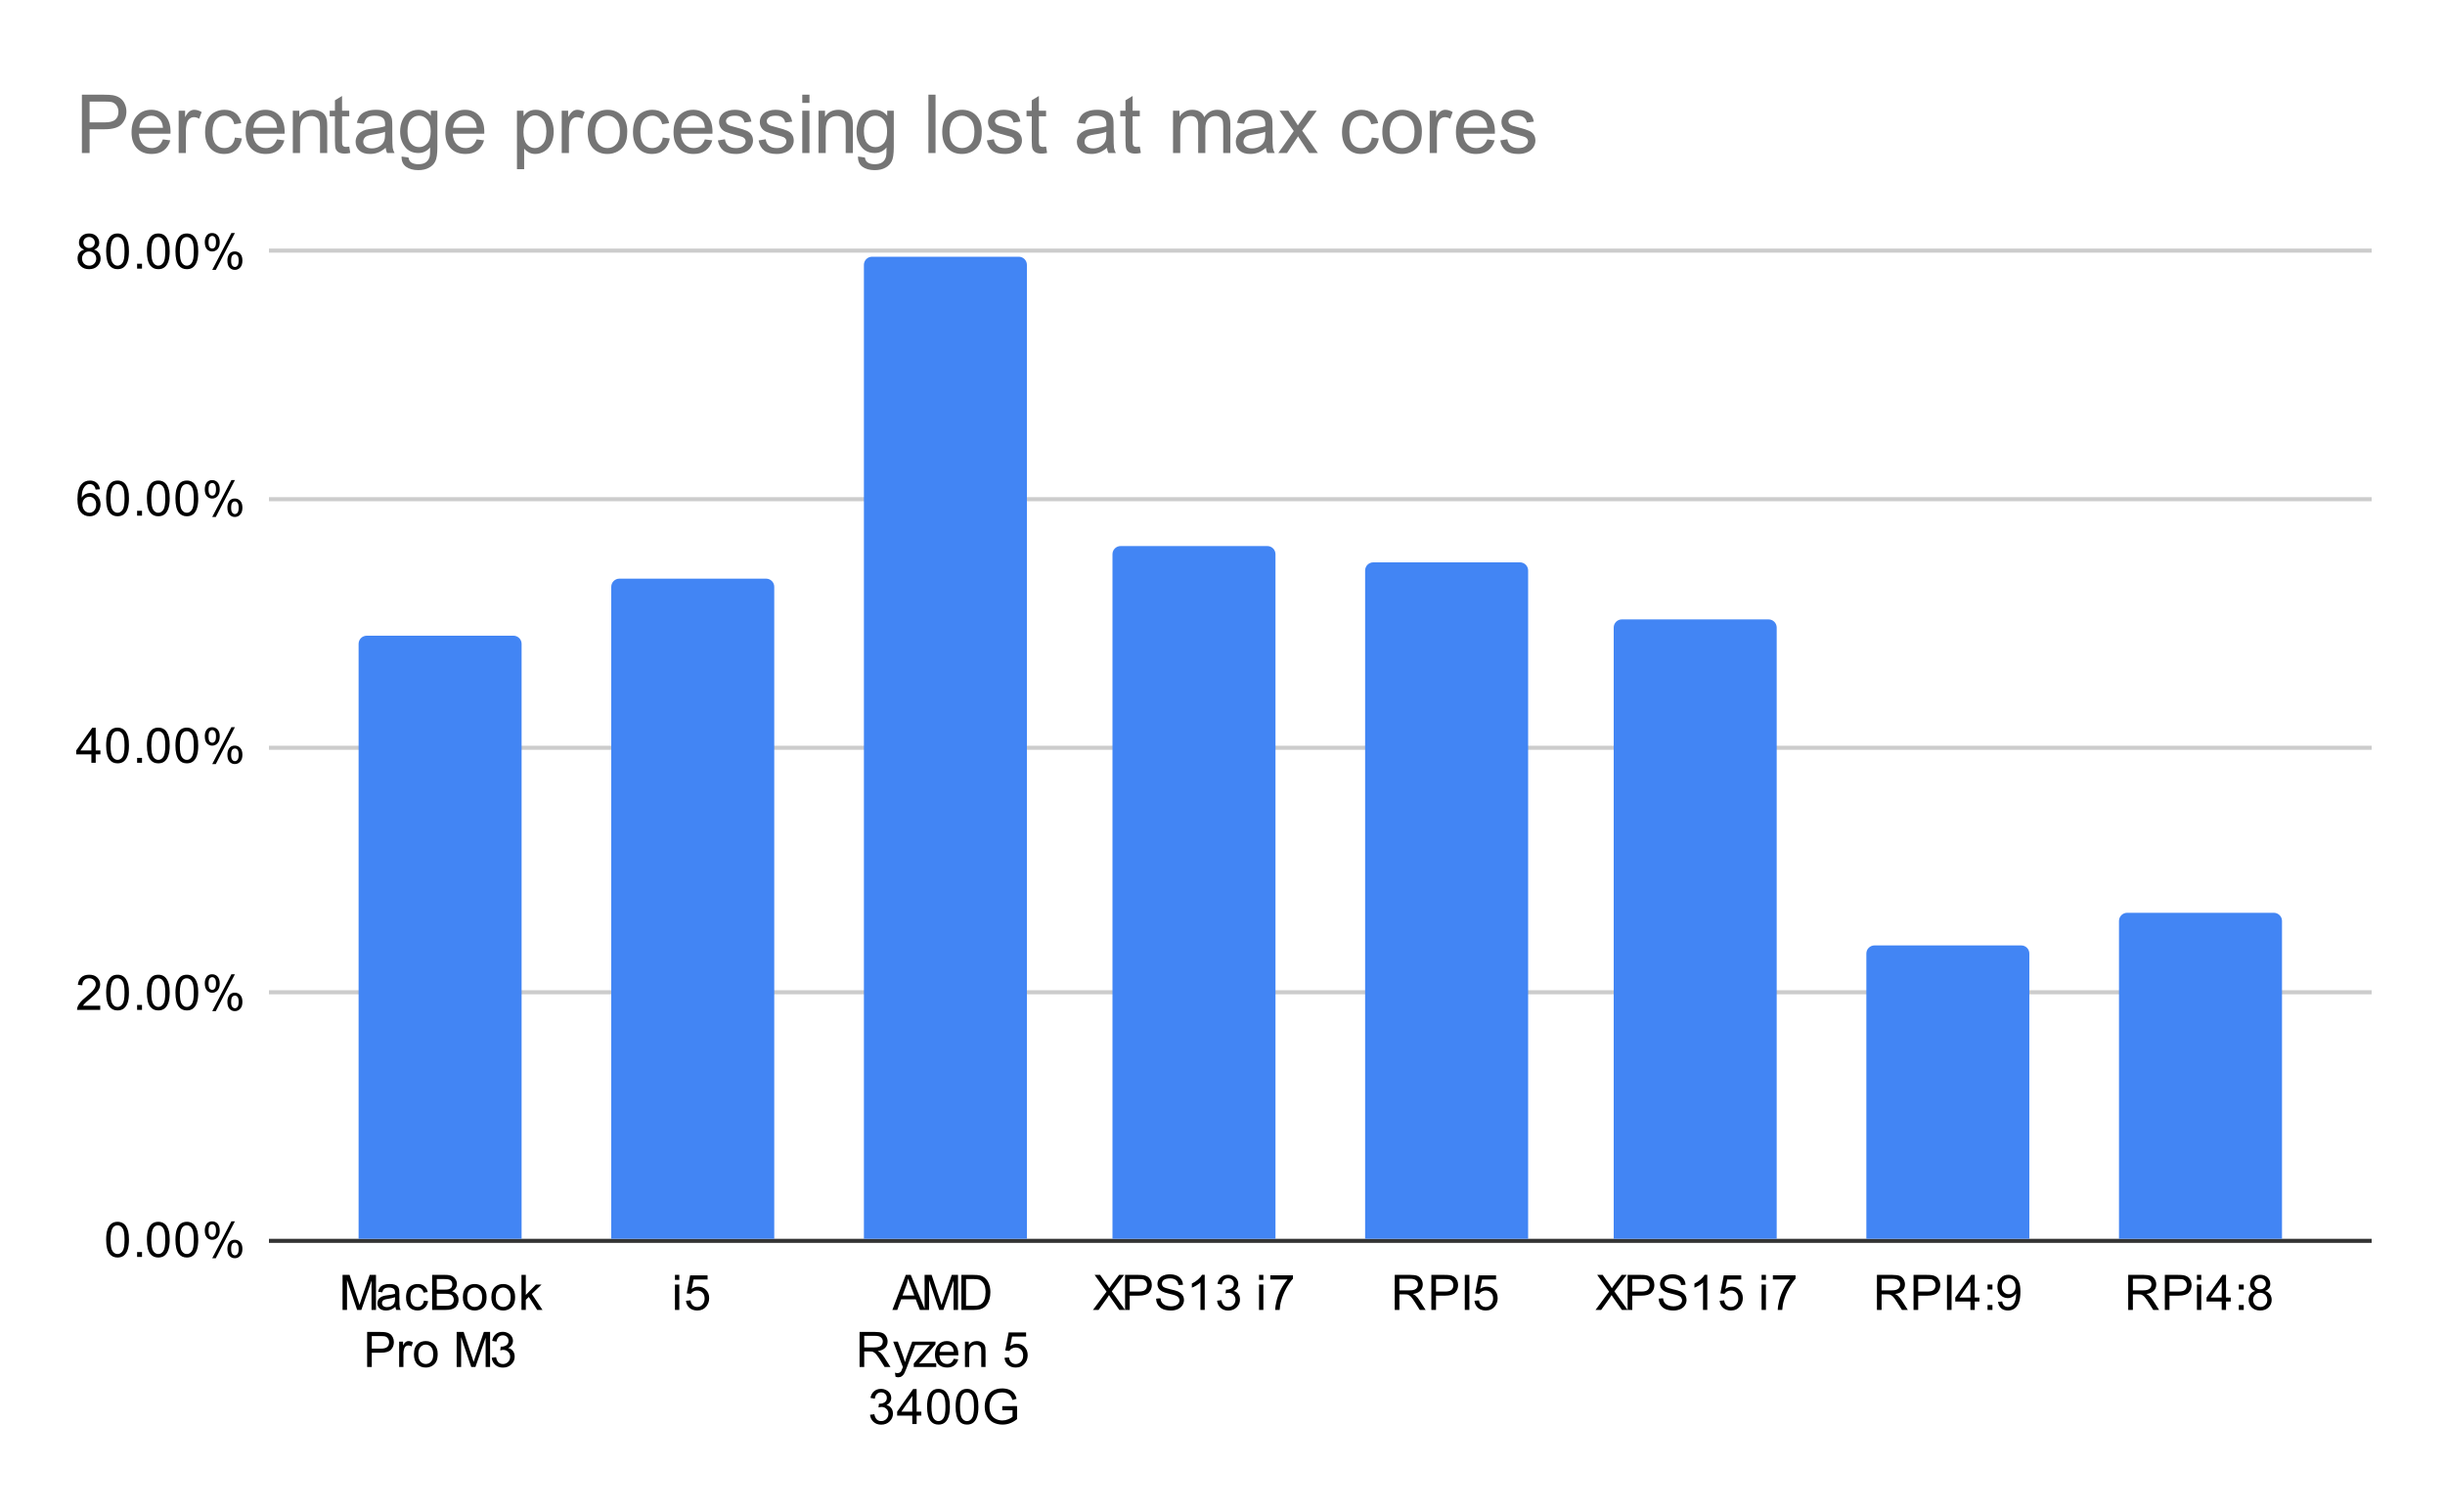
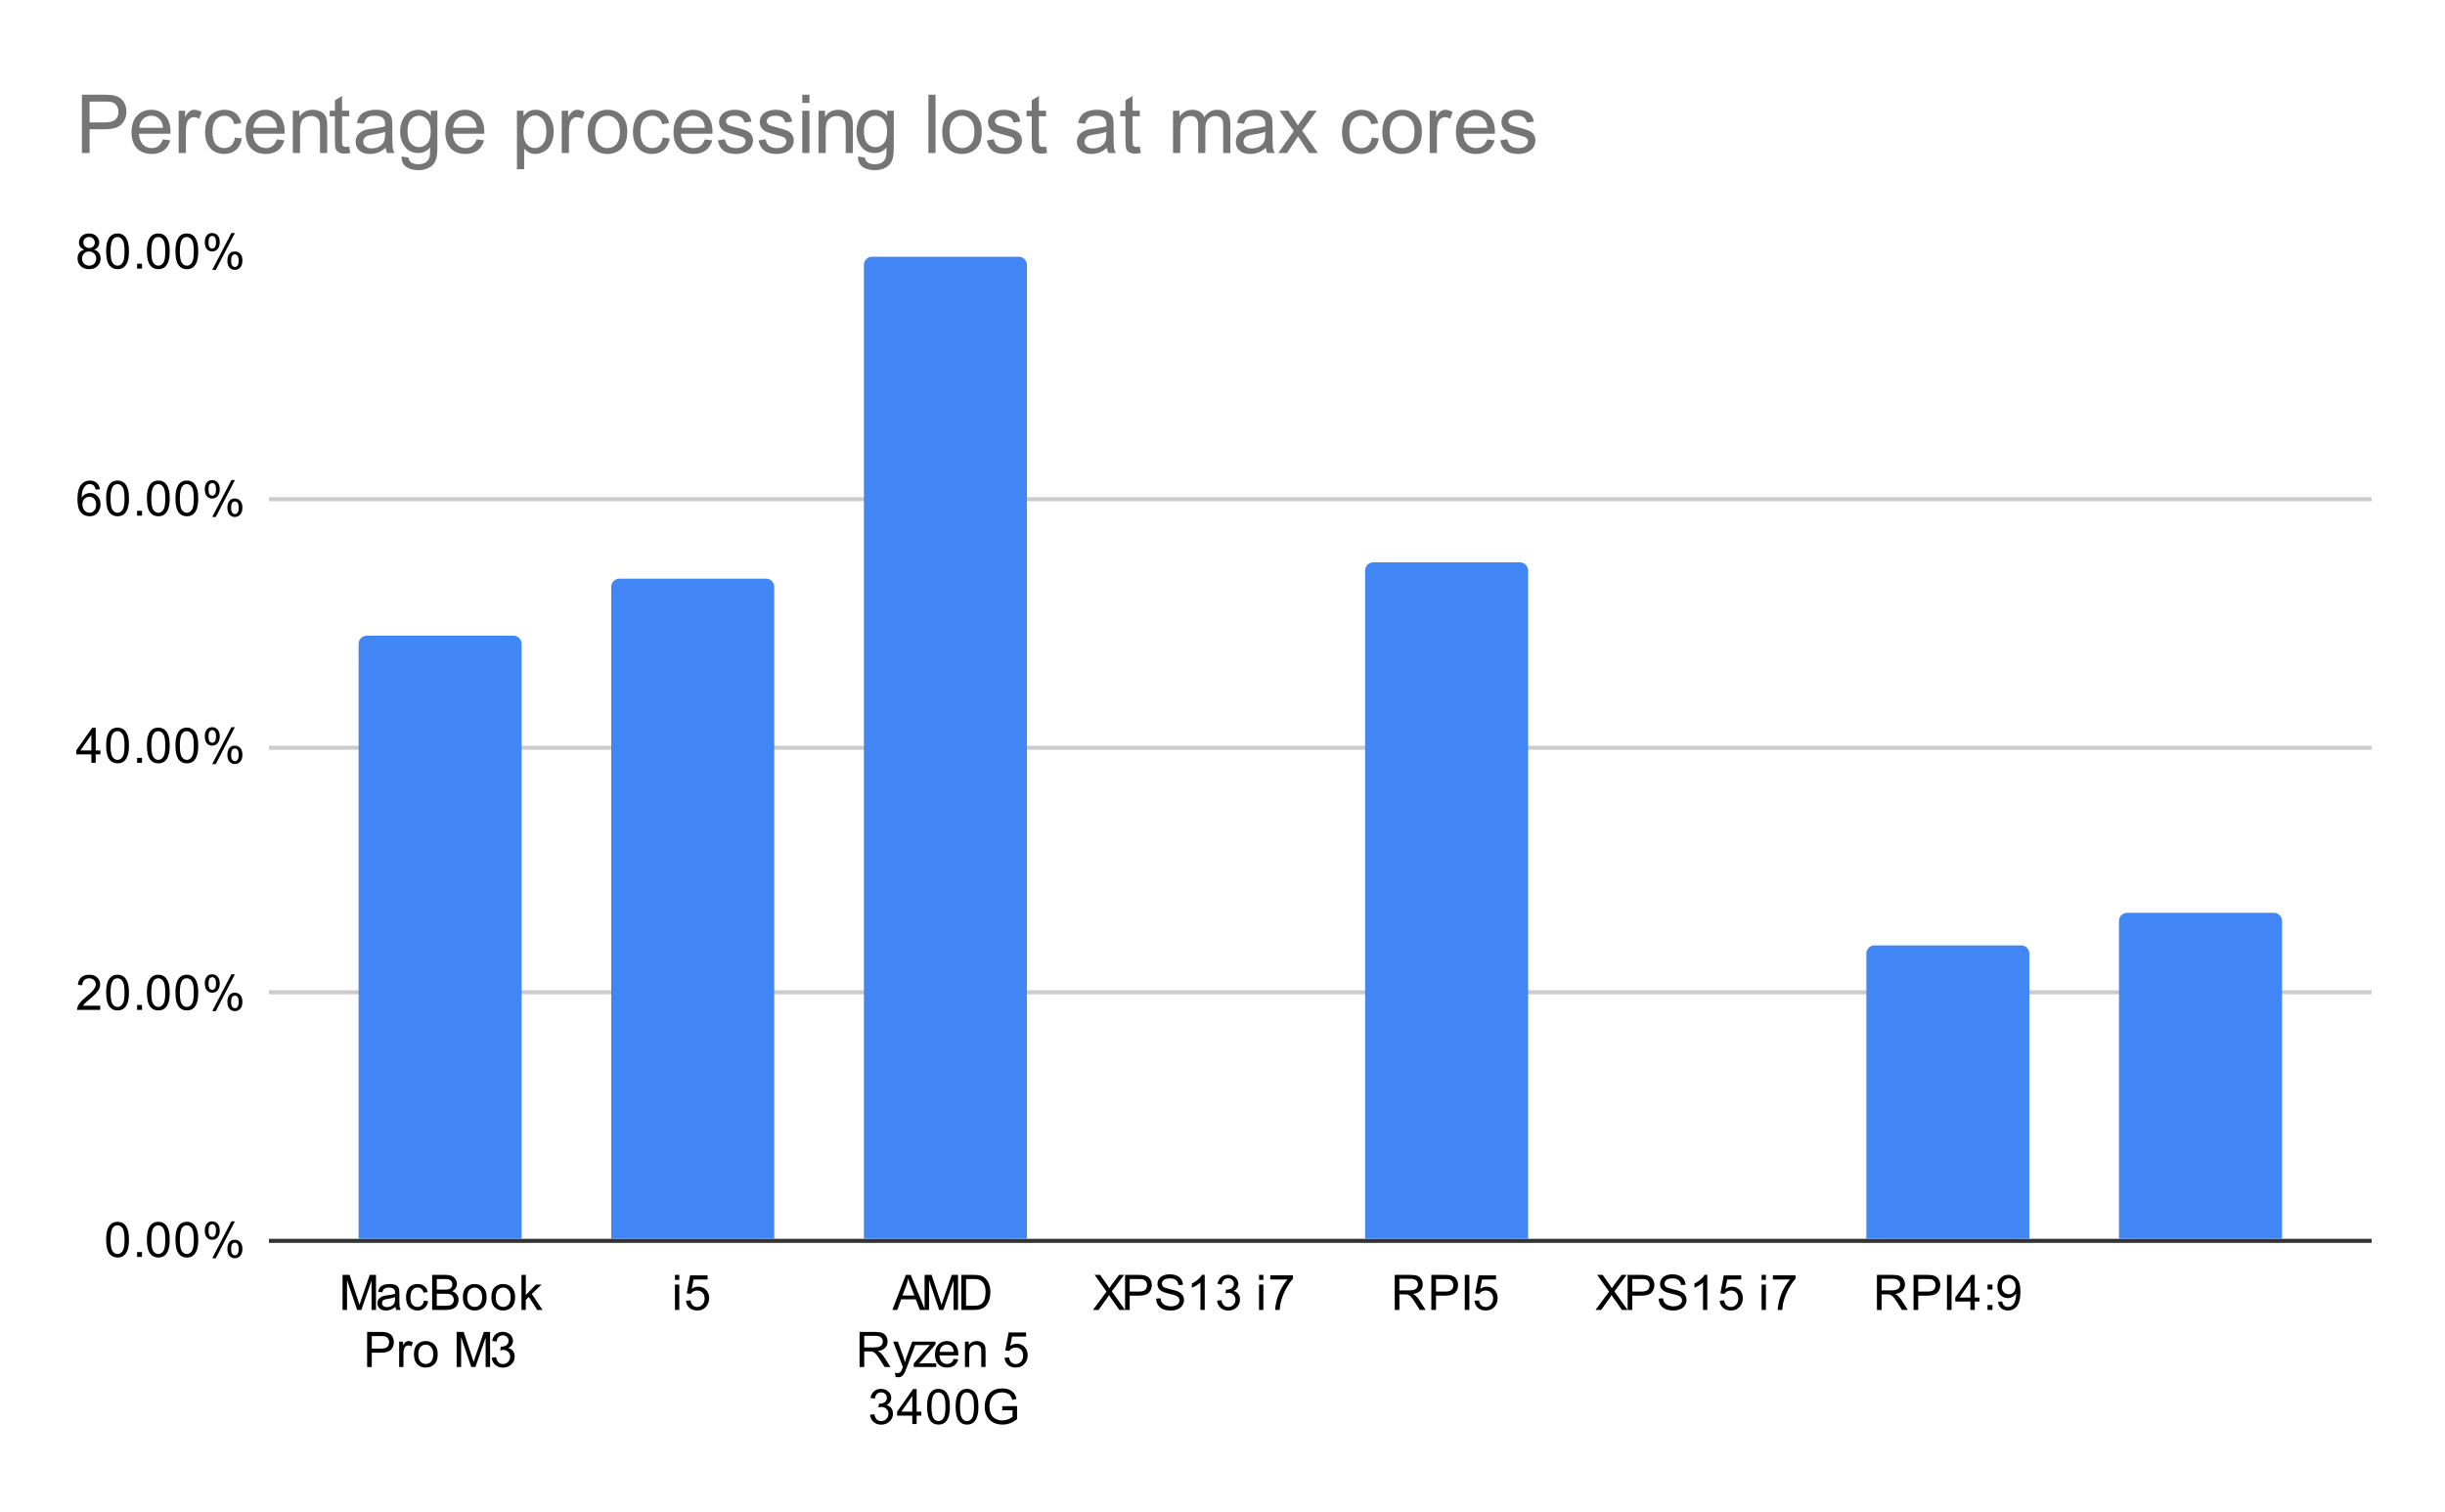
<svg xmlns="http://www.w3.org/2000/svg" version="1.1" viewBox="0.0 0.0 600.0 371.0" fill="none" stroke="none" stroke-linecap="square" stroke-miterlimit="10" width="600" height="371">
  <path fill="#ffffff" d="M0 0L600.0 0L600.0 371.0L0 371.0L0 0Z" fill-rule="nonzero" />
  <path stroke="#333333" stroke-width="1.0" stroke-linecap="butt" d="M66.5 304.5L581.5 304.5" fill-rule="nonzero" />
  <path stroke="#cccccc" stroke-width="1.0" stroke-linecap="butt" d="M66.5 243.5L581.5 243.5" fill-rule="nonzero" />
  <path stroke="#cccccc" stroke-width="1.0" stroke-linecap="butt" d="M66.5 183.5L581.5 183.5" fill-rule="nonzero" />
  <path stroke="#cccccc" stroke-width="1.0" stroke-linecap="butt" d="M66.5 122.5L581.5 122.5" fill-rule="nonzero" />
-   <path stroke="#cccccc" stroke-width="1.0" stroke-linecap="butt" d="M66.5 61.5L581.5 61.5" fill-rule="nonzero" />
  <clipPath id="id_0">
    <path d="M66.55 61.917L581.45 61.917L581.45 304.45L66.55 304.45L66.55 61.917Z" clip-rule="nonzero" />
  </clipPath>
  <path stroke="#000000" stroke-width="2.0" stroke-linecap="butt" stroke-opacity="0.0" clip-path="url(#id_0)" d="M128.0 304.0L88.0 304.0L88.0 158.0C88.0 156.895 88.895 156.0 90.0 156.0L126.0 156.0C127.105 156.0 128.0 156.895 128.0 158.0Z" fill-rule="nonzero" />
  <path fill="#4285f4" clip-path="url(#id_0)" d="M128.0 304.0L88.0 304.0L88.0 158.0C88.0 156.895 88.895 156.0 90.0 156.0L126.0 156.0C127.105 156.0 128.0 156.895 128.0 158.0Z" fill-rule="nonzero" />
  <path stroke="#000000" stroke-width="2.0" stroke-linecap="butt" stroke-opacity="0.0" clip-path="url(#id_0)" d="M190.0 304.0L150.0 304.0L150.0 144.0C150.0 142.895 150.895 142.0 152.0 142.0L188.0 142.0C189.105 142.0 190.0 142.895 190.0 144.0Z" fill-rule="nonzero" />
  <path fill="#4285f4" clip-path="url(#id_0)" d="M190.0 304.0L150.0 304.0L150.0 144.0C150.0 142.895 150.895 142.0 152.0 142.0L188.0 142.0C189.105 142.0 190.0 142.895 190.0 144.0Z" fill-rule="nonzero" />
  <path stroke="#000000" stroke-width="2.0" stroke-linecap="butt" stroke-opacity="0.0" clip-path="url(#id_0)" d="M252.0 304.0L212.0 304.0L212.0 65.0C212.0 63.895 212.895 63.0 214.0 63.0L250.0 63.0C251.105 63.0 252.0 63.895 252.0 65.0Z" fill-rule="nonzero" />
  <path fill="#4285f4" clip-path="url(#id_0)" d="M252.0 304.0L212.0 304.0L212.0 65.0C212.0 63.895 212.895 63.0 214.0 63.0L250.0 63.0C251.105 63.0 252.0 63.895 252.0 65.0Z" fill-rule="nonzero" />
  <path stroke="#000000" stroke-width="2.0" stroke-linecap="butt" stroke-opacity="0.0" clip-path="url(#id_0)" d="M313.0 304.0L273.0 304.0L273.0 136.0C273.0 134.895 273.895 134.0 275.0 134.0L311.0 134.0C312.105 134.0 313.0 134.895 313.0 136.0Z" fill-rule="nonzero" />
-   <path fill="#4285f4" clip-path="url(#id_0)" d="M313.0 304.0L273.0 304.0L273.0 136.0C273.0 134.895 273.895 134.0 275.0 134.0L311.0 134.0C312.105 134.0 313.0 134.895 313.0 136.0Z" fill-rule="nonzero" />
  <path stroke="#000000" stroke-width="2.0" stroke-linecap="butt" stroke-opacity="0.0" clip-path="url(#id_0)" d="M375.0 304.0L335.0 304.0L335.0 140.0C335.0 138.895 335.895 138.0 337.0 138.0L373.0 138.0C374.105 138.0 375.0 138.895 375.0 140.0Z" fill-rule="nonzero" />
  <path fill="#4285f4" clip-path="url(#id_0)" d="M375.0 304.0L335.0 304.0L335.0 140.0C335.0 138.895 335.895 138.0 337.0 138.0L373.0 138.0C374.105 138.0 375.0 138.895 375.0 140.0Z" fill-rule="nonzero" />
  <path stroke="#000000" stroke-width="2.0" stroke-linecap="butt" stroke-opacity="0.0" clip-path="url(#id_0)" d="M436.0 304.0L396.0 304.0L396.0 154.0C396.0 152.895 396.895 152.0 398.0 152.0L434.0 152.0C435.105 152.0 436.0 152.895 436.0 154.0Z" fill-rule="nonzero" />
-   <path fill="#4285f4" clip-path="url(#id_0)" d="M436.0 304.0L396.0 304.0L396.0 154.0C396.0 152.895 396.895 152.0 398.0 152.0L434.0 152.0C435.105 152.0 436.0 152.895 436.0 154.0Z" fill-rule="nonzero" />
  <path stroke="#000000" stroke-width="2.0" stroke-linecap="butt" stroke-opacity="0.0" clip-path="url(#id_0)" d="M498.0 304.0L458.0 304.0L458.0 234.0C458.0 232.895 458.895 232.0 460.0 232.0L496.0 232.0C497.105 232.0 498.0 232.895 498.0 234.0Z" fill-rule="nonzero" />
  <path fill="#4285f4" clip-path="url(#id_0)" d="M498.0 304.0L458.0 304.0L458.0 234.0C458.0 232.895 458.895 232.0 460.0 232.0L496.0 232.0C497.105 232.0 498.0 232.895 498.0 234.0Z" fill-rule="nonzero" />
  <path stroke="#000000" stroke-width="2.0" stroke-linecap="butt" stroke-opacity="0.0" clip-path="url(#id_0)" d="M560.0 304.0L520.0 304.0L520.0 226.0C520.0 224.895 520.895 224.0 522.0 224.0L558.0 224.0C559.105 224.0 560.0 224.895 560.0 226.0Z" fill-rule="nonzero" />
  <path fill="#4285f4" clip-path="url(#id_0)" d="M560.0 304.0L520.0 304.0L520.0 226.0C520.0 224.895 520.895 224.0 522.0 224.0L558.0 224.0C559.105 224.0 560.0 224.895 560.0 226.0Z" fill-rule="nonzero" />
  <path fill="#000000" d="M26.05 304.216Q26.05 302.684 26.363 301.762Q26.675 300.825 27.284 300.325Q27.909 299.825 28.847 299.825Q29.534 299.825 30.05 300.106Q30.581 300.387 30.925 300.919Q31.269 301.434 31.456 302.184Q31.644 302.934 31.644 304.216Q31.644 305.731 31.331 306.653Q31.034 307.575 30.409 308.091Q29.8 308.591 28.847 308.591Q27.613 308.591 26.894 307.7Q26.05 306.637 26.05 304.216ZM27.128 304.216Q27.128 306.325 27.628 307.028Q28.128 307.731 28.847 307.731Q29.581 307.731 30.066 307.028Q30.566 306.325 30.566 304.216Q30.566 302.091 30.066 301.403Q29.581 300.7 28.831 300.7Q28.113 300.7 27.675 301.309Q27.128 302.091 27.128 304.216ZM33.644 308.45L33.644 307.247L34.847 307.247L34.847 308.45L33.644 308.45ZM36.05 304.216Q36.05 302.684 36.362 301.762Q36.675 300.825 37.284 300.325Q37.909 299.825 38.847 299.825Q39.534 299.825 40.05 300.106Q40.581 300.387 40.925 300.919Q41.269 301.434 41.456 302.184Q41.644 302.934 41.644 304.216Q41.644 305.731 41.331 306.653Q41.034 307.575 40.409 308.091Q39.8 308.591 38.847 308.591Q37.612 308.591 36.894 307.7Q36.05 306.637 36.05 304.216ZM37.128 304.216Q37.128 306.325 37.628 307.028Q38.128 307.731 38.847 307.731Q39.581 307.731 40.066 307.028Q40.566 306.325 40.566 304.216Q40.566 302.091 40.066 301.403Q39.581 300.7 38.831 300.7Q38.112 300.7 37.675 301.309Q37.128 302.091 37.128 304.216ZM43.05 304.216Q43.05 302.684 43.362 301.762Q43.675 300.825 44.284 300.325Q44.909 299.825 45.847 299.825Q46.534 299.825 47.05 300.106Q47.581 300.387 47.925 300.919Q48.269 301.434 48.456 302.184Q48.644 302.934 48.644 304.216Q48.644 305.731 48.331 306.653Q48.034 307.575 47.409 308.091Q46.8 308.591 45.847 308.591Q44.612 308.591 43.894 307.7Q43.05 306.637 43.05 304.216ZM44.128 304.216Q44.128 306.325 44.628 307.028Q45.128 307.731 45.847 307.731Q46.581 307.731 47.066 307.028Q47.566 306.325 47.566 304.216Q47.566 302.091 47.066 301.403Q46.581 300.7 45.831 300.7Q45.112 300.7 44.675 301.309Q44.128 302.091 44.128 304.216ZM50.253 301.919Q50.253 300.997 50.706 300.356Q51.175 299.716 52.05 299.716Q52.862 299.716 53.394 300.294Q53.925 300.872 53.925 301.981Q53.925 303.075 53.378 303.669Q52.847 304.247 52.066 304.247Q51.284 304.247 50.769 303.669Q50.253 303.091 50.253 301.919ZM52.081 300.434Q51.691 300.434 51.425 300.778Q51.175 301.122 51.175 302.028Q51.175 302.856 51.425 303.2Q51.691 303.528 52.081 303.528Q52.487 303.528 52.737 303.184Q53.003 302.841 53.003 301.95Q53.003 301.106 52.737 300.778Q52.472 300.434 52.081 300.434ZM52.081 308.762L56.784 299.716L57.644 299.716L52.956 308.762L52.081 308.762ZM55.8 306.434Q55.8 305.512 56.253 304.872Q56.722 304.231 57.612 304.231Q58.425 304.231 58.956 304.809Q59.487 305.372 59.487 306.497Q59.487 307.591 58.941 308.184Q58.409 308.762 57.612 308.762Q56.847 308.762 56.316 308.184Q55.8 307.606 55.8 306.434ZM57.644 304.95Q57.237 304.95 56.972 305.294Q56.722 305.637 56.722 306.544Q56.722 307.356 56.987 307.7Q57.253 308.044 57.644 308.044Q58.034 308.044 58.3 307.7Q58.566 307.356 58.566 306.45Q58.566 305.622 58.3 305.294Q58.034 304.95 57.644 304.95Z" fill-rule="nonzero" />
  <path fill="#000000" d="M24.597 246.801L24.597 247.817L18.909 247.817Q18.909 247.442 19.034 247.082Q19.253 246.504 19.722 245.942Q20.206 245.379 21.113 244.645Q22.519 243.489 23.003 242.817Q23.503 242.145 23.503 241.551Q23.503 240.926 23.05 240.504Q22.597 240.067 21.878 240.067Q21.113 240.067 20.659 240.52Q20.206 240.973 20.191 241.785L19.113 241.676Q19.222 240.457 19.941 239.832Q20.675 239.192 21.909 239.192Q23.144 239.192 23.863 239.879Q24.581 240.567 24.581 241.582Q24.581 242.098 24.363 242.598Q24.159 243.082 23.659 243.645Q23.175 244.192 22.05 245.145Q21.097 245.942 20.816 246.239Q20.55 246.52 20.378 246.801L24.597 246.801ZM26.05 243.582Q26.05 242.051 26.363 241.129Q26.675 240.192 27.284 239.692Q27.909 239.192 28.847 239.192Q29.534 239.192 30.05 239.473Q30.581 239.754 30.925 240.285Q31.269 240.801 31.456 241.551Q31.644 242.301 31.644 243.582Q31.644 245.098 31.331 246.02Q31.034 246.942 30.409 247.457Q29.8 247.957 28.847 247.957Q27.613 247.957 26.894 247.067Q26.05 246.004 26.05 243.582ZM27.128 243.582Q27.128 245.692 27.628 246.395Q28.128 247.098 28.847 247.098Q29.581 247.098 30.066 246.395Q30.566 245.692 30.566 243.582Q30.566 241.457 30.066 240.77Q29.581 240.067 28.831 240.067Q28.113 240.067 27.675 240.676Q27.128 241.457 27.128 243.582ZM33.644 247.817L33.644 246.614L34.847 246.614L34.847 247.817L33.644 247.817ZM36.05 243.582Q36.05 242.051 36.362 241.129Q36.675 240.192 37.284 239.692Q37.909 239.192 38.847 239.192Q39.534 239.192 40.05 239.473Q40.581 239.754 40.925 240.285Q41.269 240.801 41.456 241.551Q41.644 242.301 41.644 243.582Q41.644 245.098 41.331 246.02Q41.034 246.942 40.409 247.457Q39.8 247.957 38.847 247.957Q37.612 247.957 36.894 247.067Q36.05 246.004 36.05 243.582ZM37.128 243.582Q37.128 245.692 37.628 246.395Q38.128 247.098 38.847 247.098Q39.581 247.098 40.066 246.395Q40.566 245.692 40.566 243.582Q40.566 241.457 40.066 240.77Q39.581 240.067 38.831 240.067Q38.112 240.067 37.675 240.676Q37.128 241.457 37.128 243.582ZM43.05 243.582Q43.05 242.051 43.362 241.129Q43.675 240.192 44.284 239.692Q44.909 239.192 45.847 239.192Q46.534 239.192 47.05 239.473Q47.581 239.754 47.925 240.285Q48.269 240.801 48.456 241.551Q48.644 242.301 48.644 243.582Q48.644 245.098 48.331 246.02Q48.034 246.942 47.409 247.457Q46.8 247.957 45.847 247.957Q44.612 247.957 43.894 247.067Q43.05 246.004 43.05 243.582ZM44.128 243.582Q44.128 245.692 44.628 246.395Q45.128 247.098 45.847 247.098Q46.581 247.098 47.066 246.395Q47.566 245.692 47.566 243.582Q47.566 241.457 47.066 240.77Q46.581 240.067 45.831 240.067Q45.112 240.067 44.675 240.676Q44.128 241.457 44.128 243.582ZM50.253 241.285Q50.253 240.364 50.706 239.723Q51.175 239.082 52.05 239.082Q52.862 239.082 53.394 239.66Q53.925 240.239 53.925 241.348Q53.925 242.442 53.378 243.035Q52.847 243.614 52.066 243.614Q51.284 243.614 50.769 243.035Q50.253 242.457 50.253 241.285ZM52.081 239.801Q51.691 239.801 51.425 240.145Q51.175 240.489 51.175 241.395Q51.175 242.223 51.425 242.567Q51.691 242.895 52.081 242.895Q52.487 242.895 52.737 242.551Q53.003 242.207 53.003 241.317Q53.003 240.473 52.737 240.145Q52.472 239.801 52.081 239.801ZM52.081 248.129L56.784 239.082L57.644 239.082L52.956 248.129L52.081 248.129ZM55.8 245.801Q55.8 244.879 56.253 244.239Q56.722 243.598 57.612 243.598Q58.425 243.598 58.956 244.176Q59.487 244.739 59.487 245.864Q59.487 246.957 58.941 247.551Q58.409 248.129 57.612 248.129Q56.847 248.129 56.316 247.551Q55.8 246.973 55.8 245.801ZM57.644 244.317Q57.237 244.317 56.972 244.66Q56.722 245.004 56.722 245.91Q56.722 246.723 56.987 247.067Q57.253 247.41 57.644 247.41Q58.034 247.41 58.3 247.067Q58.566 246.723 58.566 245.817Q58.566 244.989 58.3 244.66Q58.034 244.317 57.644 244.317Z" fill-rule="nonzero" />
  <path fill="#000000" d="M22.425 187.183L22.425 185.121L18.706 185.121L18.706 184.152L22.628 178.59L23.488 178.59L23.488 184.152L24.644 184.152L24.644 185.121L23.488 185.121L23.488 187.183L22.425 187.183ZM22.425 184.152L22.425 180.293L19.738 184.152L22.425 184.152ZM26.05 182.949Q26.05 181.418 26.363 180.496Q26.675 179.558 27.284 179.058Q27.909 178.558 28.847 178.558Q29.534 178.558 30.05 178.84Q30.581 179.121 30.925 179.652Q31.269 180.168 31.456 180.918Q31.644 181.668 31.644 182.949Q31.644 184.465 31.331 185.386Q31.034 186.308 30.409 186.824Q29.8 187.324 28.847 187.324Q27.613 187.324 26.894 186.433Q26.05 185.371 26.05 182.949ZM27.128 182.949Q27.128 185.058 27.628 185.761Q28.128 186.465 28.847 186.465Q29.581 186.465 30.066 185.761Q30.566 185.058 30.566 182.949Q30.566 180.824 30.066 180.136Q29.581 179.433 28.831 179.433Q28.113 179.433 27.675 180.043Q27.128 180.824 27.128 182.949ZM33.644 187.183L33.644 185.98L34.847 185.98L34.847 187.183L33.644 187.183ZM36.05 182.949Q36.05 181.418 36.362 180.496Q36.675 179.558 37.284 179.058Q37.909 178.558 38.847 178.558Q39.534 178.558 40.05 178.84Q40.581 179.121 40.925 179.652Q41.269 180.168 41.456 180.918Q41.644 181.668 41.644 182.949Q41.644 184.465 41.331 185.386Q41.034 186.308 40.409 186.824Q39.8 187.324 38.847 187.324Q37.612 187.324 36.894 186.433Q36.05 185.371 36.05 182.949ZM37.128 182.949Q37.128 185.058 37.628 185.761Q38.128 186.465 38.847 186.465Q39.581 186.465 40.066 185.761Q40.566 185.058 40.566 182.949Q40.566 180.824 40.066 180.136Q39.581 179.433 38.831 179.433Q38.112 179.433 37.675 180.043Q37.128 180.824 37.128 182.949ZM43.05 182.949Q43.05 181.418 43.362 180.496Q43.675 179.558 44.284 179.058Q44.909 178.558 45.847 178.558Q46.534 178.558 47.05 178.84Q47.581 179.121 47.925 179.652Q48.269 180.168 48.456 180.918Q48.644 181.668 48.644 182.949Q48.644 184.465 48.331 185.386Q48.034 186.308 47.409 186.824Q46.8 187.324 45.847 187.324Q44.612 187.324 43.894 186.433Q43.05 185.371 43.05 182.949ZM44.128 182.949Q44.128 185.058 44.628 185.761Q45.128 186.465 45.847 186.465Q46.581 186.465 47.066 185.761Q47.566 185.058 47.566 182.949Q47.566 180.824 47.066 180.136Q46.581 179.433 45.831 179.433Q45.112 179.433 44.675 180.043Q44.128 180.824 44.128 182.949ZM50.253 180.652Q50.253 179.73 50.706 179.09Q51.175 178.449 52.05 178.449Q52.862 178.449 53.394 179.027Q53.925 179.605 53.925 180.715Q53.925 181.808 53.378 182.402Q52.847 182.98 52.066 182.98Q51.284 182.98 50.769 182.402Q50.253 181.824 50.253 180.652ZM52.081 179.168Q51.691 179.168 51.425 179.511Q51.175 179.855 51.175 180.761Q51.175 181.59 51.425 181.933Q51.691 182.261 52.081 182.261Q52.487 182.261 52.737 181.918Q53.003 181.574 53.003 180.683Q53.003 179.84 52.737 179.511Q52.472 179.168 52.081 179.168ZM52.081 187.496L56.784 178.449L57.644 178.449L52.956 187.496L52.081 187.496ZM55.8 185.168Q55.8 184.246 56.253 183.605Q56.722 182.965 57.612 182.965Q58.425 182.965 58.956 183.543Q59.487 184.105 59.487 185.23Q59.487 186.324 58.941 186.918Q58.409 187.496 57.612 187.496Q56.847 187.496 56.316 186.918Q55.8 186.34 55.8 185.168ZM57.644 183.683Q57.237 183.683 56.972 184.027Q56.722 184.371 56.722 185.277Q56.722 186.09 56.987 186.433Q57.253 186.777 57.644 186.777Q58.034 186.777 58.3 186.433Q58.566 186.09 58.566 185.183Q58.566 184.355 58.3 184.027Q58.034 183.683 57.644 183.683Z" fill-rule="nonzero" />
  <path fill="#000000" d="M24.519 120.066L23.472 120.144Q23.331 119.519 23.081 119.237Q22.644 118.784 22.019 118.784Q21.519 118.784 21.128 119.066Q20.644 119.441 20.347 120.144Q20.066 120.831 20.05 122.112Q20.425 121.534 20.972 121.253Q21.534 120.972 22.144 120.972Q23.191 120.972 23.925 121.753Q24.675 122.534 24.675 123.753Q24.675 124.566 24.316 125.269Q23.972 125.956 23.363 126.331Q22.753 126.691 21.988 126.691Q20.659 126.691 19.831 125.722Q19.003 124.753 19.003 122.534Q19.003 120.034 19.925 118.909Q20.722 117.925 22.081 117.925Q23.097 117.925 23.738 118.503Q24.394 119.066 24.519 120.066ZM20.222 123.769Q20.222 124.316 20.441 124.816Q20.675 125.3 21.081 125.566Q21.503 125.831 21.972 125.831Q22.628 125.831 23.113 125.3Q23.597 124.753 23.597 123.831Q23.597 122.941 23.113 122.425Q22.644 121.909 21.925 121.909Q21.206 121.909 20.706 122.425Q20.222 122.941 20.222 123.769ZM26.05 122.316Q26.05 120.784 26.363 119.862Q26.675 118.925 27.284 118.425Q27.909 117.925 28.847 117.925Q29.534 117.925 30.05 118.206Q30.581 118.487 30.925 119.019Q31.269 119.534 31.456 120.284Q31.644 121.034 31.644 122.316Q31.644 123.831 31.331 124.753Q31.034 125.675 30.409 126.191Q29.8 126.691 28.847 126.691Q27.613 126.691 26.894 125.8Q26.05 124.737 26.05 122.316ZM27.128 122.316Q27.128 124.425 27.628 125.128Q28.128 125.831 28.847 125.831Q29.581 125.831 30.066 125.128Q30.566 124.425 30.566 122.316Q30.566 120.191 30.066 119.503Q29.581 118.8 28.831 118.8Q28.113 118.8 27.675 119.409Q27.128 120.191 27.128 122.316ZM33.644 126.55L33.644 125.347L34.847 125.347L34.847 126.55L33.644 126.55ZM36.05 122.316Q36.05 120.784 36.362 119.862Q36.675 118.925 37.284 118.425Q37.909 117.925 38.847 117.925Q39.534 117.925 40.05 118.206Q40.581 118.487 40.925 119.019Q41.269 119.534 41.456 120.284Q41.644 121.034 41.644 122.316Q41.644 123.831 41.331 124.753Q41.034 125.675 40.409 126.191Q39.8 126.691 38.847 126.691Q37.612 126.691 36.894 125.8Q36.05 124.737 36.05 122.316ZM37.128 122.316Q37.128 124.425 37.628 125.128Q38.128 125.831 38.847 125.831Q39.581 125.831 40.066 125.128Q40.566 124.425 40.566 122.316Q40.566 120.191 40.066 119.503Q39.581 118.8 38.831 118.8Q38.112 118.8 37.675 119.409Q37.128 120.191 37.128 122.316ZM43.05 122.316Q43.05 120.784 43.362 119.862Q43.675 118.925 44.284 118.425Q44.909 117.925 45.847 117.925Q46.534 117.925 47.05 118.206Q47.581 118.487 47.925 119.019Q48.269 119.534 48.456 120.284Q48.644 121.034 48.644 122.316Q48.644 123.831 48.331 124.753Q48.034 125.675 47.409 126.191Q46.8 126.691 45.847 126.691Q44.612 126.691 43.894 125.8Q43.05 124.737 43.05 122.316ZM44.128 122.316Q44.128 124.425 44.628 125.128Q45.128 125.831 45.847 125.831Q46.581 125.831 47.066 125.128Q47.566 124.425 47.566 122.316Q47.566 120.191 47.066 119.503Q46.581 118.8 45.831 118.8Q45.112 118.8 44.675 119.409Q44.128 120.191 44.128 122.316ZM50.253 120.019Q50.253 119.097 50.706 118.456Q51.175 117.816 52.05 117.816Q52.862 117.816 53.394 118.394Q53.925 118.972 53.925 120.081Q53.925 121.175 53.378 121.769Q52.847 122.347 52.066 122.347Q51.284 122.347 50.769 121.769Q50.253 121.191 50.253 120.019ZM52.081 118.534Q51.691 118.534 51.425 118.878Q51.175 119.222 51.175 120.128Q51.175 120.956 51.425 121.3Q51.691 121.628 52.081 121.628Q52.487 121.628 52.737 121.284Q53.003 120.941 53.003 120.05Q53.003 119.206 52.737 118.878Q52.472 118.534 52.081 118.534ZM52.081 126.862L56.784 117.816L57.644 117.816L52.956 126.862L52.081 126.862ZM55.8 124.534Q55.8 123.612 56.253 122.972Q56.722 122.331 57.612 122.331Q58.425 122.331 58.956 122.909Q59.487 123.472 59.487 124.597Q59.487 125.691 58.941 126.284Q58.409 126.862 57.612 126.862Q56.847 126.862 56.316 126.284Q55.8 125.706 55.8 124.534ZM57.644 123.05Q57.237 123.05 56.972 123.394Q56.722 123.737 56.722 124.644Q56.722 125.456 56.987 125.8Q57.253 126.144 57.644 126.144Q58.034 126.144 58.3 125.8Q58.566 125.456 58.566 124.55Q58.566 123.722 58.3 123.394Q58.034 123.05 57.644 123.05Z" fill-rule="nonzero" />
  <path fill="#000000" d="M20.675 61.26Q20.019 61.01 19.691 60.573Q19.378 60.12 19.378 59.51Q19.378 58.573 20.05 57.932Q20.738 57.292 21.847 57.292Q22.972 57.292 23.659 57.948Q24.347 58.604 24.347 59.542Q24.347 60.135 24.034 60.573Q23.722 61.01 23.081 61.26Q23.878 61.51 24.284 62.089Q24.691 62.667 24.691 63.464Q24.691 64.557 23.909 65.307Q23.144 66.057 21.863 66.057Q20.597 66.057 19.816 65.307Q19.034 64.557 19.034 63.432Q19.034 62.589 19.456 62.026Q19.894 61.464 20.675 61.26ZM20.456 59.464Q20.456 60.073 20.847 60.464Q21.253 60.854 21.878 60.854Q22.488 60.854 22.878 60.479Q23.269 60.089 23.269 59.526Q23.269 58.948 22.863 58.557Q22.456 58.151 21.863 58.151Q21.253 58.151 20.847 58.542Q20.456 58.932 20.456 59.464ZM20.128 63.432Q20.128 63.885 20.331 64.307Q20.55 64.729 20.972 64.964Q21.394 65.198 21.878 65.198Q22.628 65.198 23.113 64.714Q23.613 64.229 23.613 63.479Q23.613 62.714 23.113 62.214Q22.613 61.714 21.847 61.714Q21.097 61.714 20.613 62.214Q20.128 62.698 20.128 63.432ZM26.05 61.682Q26.05 60.151 26.363 59.229Q26.675 58.292 27.284 57.792Q27.909 57.292 28.847 57.292Q29.534 57.292 30.05 57.573Q30.581 57.854 30.925 58.385Q31.269 58.901 31.456 59.651Q31.644 60.401 31.644 61.682Q31.644 63.198 31.331 64.12Q31.034 65.042 30.409 65.557Q29.8 66.057 28.847 66.057Q27.613 66.057 26.894 65.167Q26.05 64.104 26.05 61.682ZM27.128 61.682Q27.128 63.792 27.628 64.495Q28.128 65.198 28.847 65.198Q29.581 65.198 30.066 64.495Q30.566 63.792 30.566 61.682Q30.566 59.557 30.066 58.87Q29.581 58.167 28.831 58.167Q28.113 58.167 27.675 58.776Q27.128 59.557 27.128 61.682ZM33.644 65.917L33.644 64.714L34.847 64.714L34.847 65.917L33.644 65.917ZM36.05 61.682Q36.05 60.151 36.362 59.229Q36.675 58.292 37.284 57.792Q37.909 57.292 38.847 57.292Q39.534 57.292 40.05 57.573Q40.581 57.854 40.925 58.385Q41.269 58.901 41.456 59.651Q41.644 60.401 41.644 61.682Q41.644 63.198 41.331 64.12Q41.034 65.042 40.409 65.557Q39.8 66.057 38.847 66.057Q37.612 66.057 36.894 65.167Q36.05 64.104 36.05 61.682ZM37.128 61.682Q37.128 63.792 37.628 64.495Q38.128 65.198 38.847 65.198Q39.581 65.198 40.066 64.495Q40.566 63.792 40.566 61.682Q40.566 59.557 40.066 58.87Q39.581 58.167 38.831 58.167Q38.112 58.167 37.675 58.776Q37.128 59.557 37.128 61.682ZM43.05 61.682Q43.05 60.151 43.362 59.229Q43.675 58.292 44.284 57.792Q44.909 57.292 45.847 57.292Q46.534 57.292 47.05 57.573Q47.581 57.854 47.925 58.385Q48.269 58.901 48.456 59.651Q48.644 60.401 48.644 61.682Q48.644 63.198 48.331 64.12Q48.034 65.042 47.409 65.557Q46.8 66.057 45.847 66.057Q44.612 66.057 43.894 65.167Q43.05 64.104 43.05 61.682ZM44.128 61.682Q44.128 63.792 44.628 64.495Q45.128 65.198 45.847 65.198Q46.581 65.198 47.066 64.495Q47.566 63.792 47.566 61.682Q47.566 59.557 47.066 58.87Q46.581 58.167 45.831 58.167Q45.112 58.167 44.675 58.776Q44.128 59.557 44.128 61.682ZM50.253 59.385Q50.253 58.464 50.706 57.823Q51.175 57.182 52.05 57.182Q52.862 57.182 53.394 57.76Q53.925 58.339 53.925 59.448Q53.925 60.542 53.378 61.135Q52.847 61.714 52.066 61.714Q51.284 61.714 50.769 61.135Q50.253 60.557 50.253 59.385ZM52.081 57.901Q51.691 57.901 51.425 58.245Q51.175 58.589 51.175 59.495Q51.175 60.323 51.425 60.667Q51.691 60.995 52.081 60.995Q52.487 60.995 52.737 60.651Q53.003 60.307 53.003 59.417Q53.003 58.573 52.737 58.245Q52.472 57.901 52.081 57.901ZM52.081 66.229L56.784 57.182L57.644 57.182L52.956 66.229L52.081 66.229ZM55.8 63.901Q55.8 62.979 56.253 62.339Q56.722 61.698 57.612 61.698Q58.425 61.698 58.956 62.276Q59.487 62.839 59.487 63.964Q59.487 65.057 58.941 65.651Q58.409 66.229 57.612 66.229Q56.847 66.229 56.316 65.651Q55.8 65.073 55.8 63.901ZM57.644 62.417Q57.237 62.417 56.972 62.76Q56.722 63.104 56.722 64.01Q56.722 64.823 56.987 65.167Q57.253 65.51 57.644 65.51Q58.034 65.51 58.3 65.167Q58.566 64.823 58.566 63.917Q58.566 63.089 58.3 62.76Q58.034 62.417 57.644 62.417Z" fill-rule="nonzero" />
  <path fill="#000000" d="M84.064 321.45L84.064 312.856L85.783 312.856L87.814 318.934Q88.096 319.794 88.221 320.216Q88.361 319.747 88.674 318.841L90.736 312.856L92.267 312.856L92.267 321.45L91.174 321.45L91.174 314.262L88.674 321.45L87.642 321.45L85.158 314.137L85.158 321.45L84.064 321.45ZM97.033 320.684Q96.439 321.184 95.892 321.387Q95.361 321.591 94.736 321.591Q93.705 321.591 93.158 321.091Q92.611 320.591 92.611 319.809Q92.611 319.356 92.814 318.981Q93.017 318.591 93.361 318.372Q93.705 318.137 94.127 318.028Q94.424 317.934 95.064 317.856Q96.33 317.716 96.939 317.497Q96.939 317.278 96.939 317.231Q96.939 316.575 96.642 316.309Q96.236 315.966 95.439 315.966Q94.705 315.966 94.346 316.231Q93.986 316.481 93.814 317.137L92.783 316.997Q92.924 316.341 93.252 315.934Q93.58 315.528 94.189 315.309Q94.799 315.091 95.596 315.091Q96.392 315.091 96.892 315.278Q97.392 315.466 97.627 315.747Q97.861 316.028 97.955 316.466Q98.002 316.731 98.002 317.434L98.002 318.841Q98.002 320.309 98.064 320.7Q98.142 321.091 98.346 321.45L97.236 321.45Q97.08 321.122 97.033 320.684ZM96.939 318.325Q96.361 318.559 95.221 318.731Q94.564 318.825 94.299 318.95Q94.033 319.059 93.877 319.278Q93.736 319.497 93.736 319.778Q93.736 320.2 94.049 320.481Q94.377 320.762 94.986 320.762Q95.596 320.762 96.064 320.497Q96.549 320.231 96.767 319.762Q96.939 319.403 96.939 318.716L96.939 318.325ZM104.033 319.169L105.064 319.309Q104.892 320.372 104.189 320.981Q103.486 321.591 102.471 321.591Q101.189 321.591 100.408 320.762Q99.642 319.919 99.642 318.356Q99.642 317.356 99.971 316.606Q100.314 315.841 100.986 315.466Q101.674 315.091 102.486 315.091Q103.486 315.091 104.127 315.606Q104.783 316.106 104.971 317.059L103.939 317.216Q103.799 316.591 103.424 316.278Q103.049 315.95 102.517 315.95Q101.721 315.95 101.221 316.528Q100.721 317.091 100.721 318.325Q100.721 319.591 101.205 320.153Q101.689 320.716 102.455 320.716Q103.08 320.716 103.486 320.341Q103.908 319.966 104.033 319.169ZM106.049 321.45L106.049 312.856L109.283 312.856Q110.267 312.856 110.861 313.122Q111.455 313.387 111.783 313.934Q112.127 314.466 112.127 315.059Q112.127 315.606 111.83 316.091Q111.533 316.575 110.924 316.872Q111.705 317.106 112.111 317.669Q112.533 318.216 112.533 318.966Q112.533 319.559 112.283 320.091Q112.033 320.606 111.658 320.887Q111.283 321.169 110.705 321.309Q110.142 321.45 109.33 321.45L106.049 321.45ZM107.189 316.466L109.049 316.466Q109.799 316.466 110.127 316.372Q110.564 316.247 110.783 315.95Q111.002 315.637 111.002 315.184Q111.002 314.762 110.799 314.434Q110.596 314.106 110.205 313.997Q109.83 313.872 108.908 313.872L107.189 313.872L107.189 316.466ZM107.189 320.434L109.33 320.434Q109.877 320.434 110.096 320.387Q110.502 320.325 110.752 320.169Q111.017 319.997 111.189 319.684Q111.361 319.372 111.361 318.966Q111.361 318.481 111.111 318.122Q110.877 317.762 110.439 317.622Q110.002 317.481 109.174 317.481L107.189 317.481L107.189 320.434ZM113.58 318.341Q113.58 316.606 114.533 315.778Q115.33 315.091 116.486 315.091Q117.767 315.091 118.58 315.934Q119.408 316.762 119.408 318.247Q119.408 319.45 119.049 320.137Q118.689 320.825 117.986 321.216Q117.299 321.591 116.486 321.591Q115.189 321.591 114.377 320.762Q113.58 319.919 113.58 318.341ZM114.658 318.341Q114.658 319.528 115.174 320.122Q115.705 320.716 116.486 320.716Q117.283 320.716 117.799 320.122Q118.314 319.528 118.314 318.309Q118.314 317.153 117.783 316.559Q117.267 315.966 116.486 315.966Q115.705 315.966 115.174 316.559Q114.658 317.137 114.658 318.341ZM120.58 318.341Q120.58 316.606 121.533 315.778Q122.33 315.091 123.486 315.091Q124.767 315.091 125.58 315.934Q126.408 316.762 126.408 318.247Q126.408 319.45 126.049 320.137Q125.689 320.825 124.986 321.216Q124.299 321.591 123.486 321.591Q122.189 321.591 121.377 320.762Q120.58 319.919 120.58 318.341ZM121.658 318.341Q121.658 319.528 122.174 320.122Q122.705 320.716 123.486 320.716Q124.283 320.716 124.799 320.122Q125.314 319.528 125.314 318.309Q125.314 317.153 124.783 316.559Q124.267 315.966 123.486 315.966Q122.705 315.966 122.174 316.559Q121.658 317.137 121.658 318.341ZM127.971 321.45L127.971 312.856L129.033 312.856L129.033 317.762L131.517 315.231L132.892 315.231L130.502 317.528L133.127 321.45L131.83 321.45L129.767 318.262L129.033 318.981L129.033 321.45L127.971 321.45Z" fill-rule="nonzero" />
  <path fill="#000000" d="M90.096 335.45L90.096 326.856L93.346 326.856Q94.189 326.856 94.642 326.934Q95.283 327.044 95.705 327.341Q96.142 327.637 96.392 328.169Q96.658 328.7 96.658 329.341Q96.658 330.434 95.955 331.2Q95.267 331.95 93.439 331.95L91.236 331.95L91.236 335.45L90.096 335.45ZM91.236 330.95L93.455 330.95Q94.564 330.95 95.017 330.544Q95.486 330.122 95.486 329.372Q95.486 328.841 95.205 328.466Q94.939 328.075 94.502 327.95Q94.205 327.872 93.439 327.872L91.236 327.872L91.236 330.95ZM97.955 335.45L97.955 329.231L98.908 329.231L98.908 330.169Q99.267 329.512 99.564 329.309Q99.877 329.091 100.252 329.091Q100.783 329.091 101.33 329.419L100.971 330.403Q100.58 330.169 100.205 330.169Q99.846 330.169 99.564 330.387Q99.299 330.591 99.189 330.966Q99.002 331.528 99.002 332.184L99.002 335.45L97.955 335.45ZM101.58 332.341Q101.58 330.606 102.533 329.778Q103.33 329.091 104.486 329.091Q105.767 329.091 106.58 329.934Q107.408 330.762 107.408 332.247Q107.408 333.45 107.049 334.137Q106.689 334.825 105.986 335.216Q105.299 335.591 104.486 335.591Q103.189 335.591 102.377 334.762Q101.58 333.919 101.58 332.341ZM102.658 332.341Q102.658 333.528 103.174 334.122Q103.705 334.716 104.486 334.716Q105.283 334.716 105.799 334.122Q106.314 333.528 106.314 332.309Q106.314 331.153 105.783 330.559Q105.267 329.966 104.486 329.966Q103.705 329.966 103.174 330.559Q102.658 331.137 102.658 332.341ZM112.064 335.45L112.064 326.856L113.783 326.856L115.814 332.934Q116.096 333.794 116.221 334.216Q116.361 333.747 116.674 332.841L118.736 326.856L120.267 326.856L120.267 335.45L119.174 335.45L119.174 328.262L116.674 335.45L115.642 335.45L113.158 328.137L113.158 335.45L112.064 335.45ZM120.674 333.184L121.736 333.044Q121.908 333.934 122.346 334.341Q122.783 334.731 123.408 334.731Q124.158 334.731 124.674 334.216Q125.189 333.7 125.189 332.934Q125.189 332.216 124.705 331.747Q124.236 331.262 123.502 331.262Q123.205 331.262 122.752 331.387L122.877 330.45Q122.986 330.466 123.049 330.466Q123.721 330.466 124.252 330.122Q124.799 329.762 124.799 329.028Q124.799 328.45 124.408 328.075Q124.017 327.684 123.392 327.684Q122.783 327.684 122.361 328.075Q121.955 328.466 121.846 329.231L120.783 329.044Q120.971 327.997 121.658 327.419Q122.346 326.825 123.361 326.825Q124.064 326.825 124.658 327.137Q125.252 327.434 125.564 327.95Q125.877 328.466 125.877 329.059Q125.877 329.606 125.58 330.075Q125.283 330.528 124.705 330.794Q125.455 330.966 125.877 331.528Q126.299 332.075 126.299 332.919Q126.299 334.044 125.471 334.825Q124.658 335.606 123.408 335.606Q122.283 335.606 121.533 334.934Q120.783 334.247 120.674 333.184Z" fill-rule="nonzero" />
  <path fill="#000000" d="M165.635 314.075L165.635 312.856L166.698 312.856L166.698 314.075L165.635 314.075ZM165.635 321.45L165.635 315.231L166.698 315.231L166.698 321.45L165.635 321.45ZM168.338 319.2L169.448 319.106Q169.573 319.919 170.01 320.325Q170.463 320.731 171.104 320.731Q171.854 320.731 172.385 320.153Q172.916 319.575 172.916 318.637Q172.916 317.731 172.401 317.216Q171.901 316.684 171.073 316.684Q170.573 316.684 170.151 316.919Q169.745 317.153 169.51 317.512L168.526 317.387L169.354 312.981L173.635 312.981L173.635 313.981L170.198 313.981L169.745 316.294Q170.51 315.747 171.354 315.747Q172.479 315.747 173.245 316.528Q174.026 317.309 174.026 318.544Q174.026 319.7 173.354 320.559Q172.526 321.591 171.104 321.591Q169.932 321.591 169.182 320.934Q168.448 320.278 168.338 319.2Z" fill-rule="nonzero" />
  <path fill="#000000" d="M218.987 321.45L222.284 312.856L223.503 312.856L227.019 321.45L225.737 321.45L224.722 318.841L221.144 318.841L220.19 321.45L218.987 321.45ZM221.472 317.919L224.378 317.919L223.487 315.544Q223.065 314.466 222.878 313.762Q222.706 314.591 222.409 315.403L221.472 317.919ZM226.894 321.45L226.894 312.856L228.612 312.856L230.644 318.934Q230.925 319.794 231.05 320.216Q231.19 319.747 231.503 318.841L233.565 312.856L235.097 312.856L235.097 321.45L234.003 321.45L234.003 314.262L231.503 321.45L230.472 321.45L227.987 314.137L227.987 321.45L226.894 321.45ZM235.925 321.45L235.925 312.856L238.894 312.856Q239.894 312.856 240.425 312.981Q241.159 313.153 241.675 313.591Q242.362 314.169 242.69 315.075Q243.034 315.966 243.034 317.106Q243.034 318.091 242.8 318.841Q242.581 319.591 242.222 320.091Q241.862 320.591 241.425 320.872Q241.003 321.153 240.409 321.309Q239.815 321.45 239.034 321.45L235.925 321.45ZM237.065 320.434L238.894 320.434Q239.753 320.434 240.237 320.278Q240.722 320.122 241.003 319.825Q241.409 319.434 241.628 318.747Q241.862 318.059 241.862 317.091Q241.862 315.747 241.409 315.028Q240.972 314.294 240.347 314.044Q239.878 313.872 238.878 313.872L237.065 313.872L237.065 320.434Z" fill-rule="nonzero" />
  <path fill="#000000" d="M210.94 335.45L210.94 326.856L214.753 326.856Q215.909 326.856 216.503 327.091Q217.097 327.325 217.456 327.919Q217.815 328.497 217.815 329.2Q217.815 330.122 217.222 330.747Q216.628 331.372 215.394 331.544Q215.847 331.762 216.081 331.966Q216.581 332.419 217.019 333.106L218.519 335.45L217.081 335.45L215.956 333.669Q215.456 332.887 215.128 332.481Q214.815 332.075 214.55 331.919Q214.3 331.747 214.034 331.669Q213.847 331.637 213.409 331.637L212.081 331.637L212.081 335.45L210.94 335.45ZM212.081 330.653L214.534 330.653Q215.3 330.653 215.737 330.497Q216.19 330.325 216.409 329.981Q216.644 329.622 216.644 329.2Q216.644 328.591 216.19 328.2Q215.753 327.809 214.8 327.809L212.081 327.809L212.081 330.653ZM219.753 337.841L219.628 336.856Q219.972 336.95 220.237 336.95Q220.581 336.95 220.784 336.825Q221.003 336.716 221.144 336.512Q221.237 336.341 221.472 335.716Q221.487 335.637 221.565 335.466L219.19 329.231L220.331 329.231L221.628 332.825Q221.878 333.512 222.081 334.278Q222.269 333.544 222.519 332.856L223.847 329.231L224.894 329.231L222.534 335.559Q222.144 336.575 221.94 336.966Q221.659 337.497 221.284 337.731Q220.925 337.981 220.425 337.981Q220.128 337.981 219.753 337.841ZM224.237 335.45L224.237 334.591L228.206 330.044Q227.519 330.075 227.003 330.075L224.472 330.075L224.472 329.231L229.565 329.231L229.565 329.919L226.19 333.872L225.534 334.591Q226.253 334.544 226.862 334.544L229.753 334.544L229.753 335.45L224.237 335.45ZM234.05 333.45L235.144 333.575Q234.894 334.528 234.19 335.059Q233.487 335.591 232.409 335.591Q231.05 335.591 230.237 334.747Q229.44 333.903 229.44 332.387Q229.44 330.825 230.253 329.966Q231.065 329.091 232.347 329.091Q233.597 329.091 234.378 329.934Q235.175 330.778 235.175 332.325Q235.175 332.419 235.175 332.606L230.534 332.606Q230.597 333.637 231.112 334.184Q231.628 334.716 232.409 334.716Q232.987 334.716 233.394 334.419Q233.815 334.106 234.05 333.45ZM230.597 331.747L234.065 331.747Q234.003 330.95 233.675 330.559Q233.159 329.95 232.362 329.95Q231.628 329.95 231.128 330.434Q230.644 330.919 230.597 331.747ZM236.8 335.45L236.8 329.231L237.737 329.231L237.737 330.106Q238.425 329.091 239.722 329.091Q240.284 329.091 240.753 329.294Q241.237 329.497 241.472 329.825Q241.706 330.153 241.8 330.591Q241.847 330.887 241.847 331.622L241.847 335.45L240.8 335.45L240.8 331.669Q240.8 331.012 240.675 330.7Q240.55 330.387 240.237 330.2Q239.925 329.997 239.503 329.997Q238.831 329.997 238.331 330.434Q237.847 330.856 237.847 332.044L237.847 335.45L236.8 335.45ZM246.503 333.2L247.612 333.106Q247.737 333.919 248.175 334.325Q248.628 334.731 249.269 334.731Q250.019 334.731 250.55 334.153Q251.081 333.575 251.081 332.637Q251.081 331.731 250.565 331.216Q250.065 330.684 249.237 330.684Q248.737 330.684 248.315 330.919Q247.909 331.153 247.675 331.512L246.69 331.387L247.519 326.981L251.8 326.981L251.8 327.981L248.362 327.981L247.909 330.294Q248.675 329.747 249.519 329.747Q250.644 329.747 251.409 330.528Q252.19 331.309 252.19 332.544Q252.19 333.7 251.519 334.559Q250.69 335.591 249.269 335.591Q248.097 335.591 247.347 334.934Q246.612 334.278 246.503 333.2Z" fill-rule="nonzero" />
  <path fill="#000000" d="M213.503 347.184L214.565 347.044Q214.737 347.934 215.175 348.341Q215.612 348.731 216.237 348.731Q216.987 348.731 217.503 348.216Q218.019 347.7 218.019 346.934Q218.019 346.216 217.534 345.747Q217.065 345.262 216.331 345.262Q216.034 345.262 215.581 345.387L215.706 344.45Q215.815 344.466 215.878 344.466Q216.55 344.466 217.081 344.122Q217.628 343.762 217.628 343.028Q217.628 342.45 217.237 342.075Q216.847 341.684 216.222 341.684Q215.612 341.684 215.19 342.075Q214.784 342.466 214.675 343.231L213.612 343.044Q213.8 341.997 214.487 341.419Q215.175 340.825 216.19 340.825Q216.894 340.825 217.487 341.137Q218.081 341.434 218.394 341.95Q218.706 342.466 218.706 343.059Q218.706 343.606 218.409 344.075Q218.112 344.528 217.534 344.794Q218.284 344.966 218.706 345.528Q219.128 346.075 219.128 346.919Q219.128 348.044 218.3 348.825Q217.487 349.606 216.237 349.606Q215.112 349.606 214.362 348.934Q213.612 348.247 213.503 347.184ZM223.878 349.45L223.878 347.387L220.159 347.387L220.159 346.419L224.081 340.856L224.94 340.856L224.94 346.419L226.097 346.419L226.097 347.387L224.94 347.387L224.94 349.45L223.878 349.45ZM223.878 346.419L223.878 342.559L221.19 346.419L223.878 346.419ZM227.503 345.216Q227.503 343.684 227.815 342.762Q228.128 341.825 228.737 341.325Q229.362 340.825 230.3 340.825Q230.987 340.825 231.503 341.106Q232.034 341.387 232.378 341.919Q232.722 342.434 232.909 343.184Q233.097 343.934 233.097 345.216Q233.097 346.731 232.784 347.653Q232.487 348.575 231.862 349.091Q231.253 349.591 230.3 349.591Q229.065 349.591 228.347 348.7Q227.503 347.637 227.503 345.216ZM228.581 345.216Q228.581 347.325 229.081 348.028Q229.581 348.731 230.3 348.731Q231.034 348.731 231.519 348.028Q232.019 347.325 232.019 345.216Q232.019 343.091 231.519 342.403Q231.034 341.7 230.284 341.7Q229.565 341.7 229.128 342.309Q228.581 343.091 228.581 345.216ZM234.503 345.216Q234.503 343.684 234.815 342.762Q235.128 341.825 235.737 341.325Q236.362 340.825 237.3 340.825Q237.987 340.825 238.503 341.106Q239.034 341.387 239.378 341.919Q239.722 342.434 239.909 343.184Q240.097 343.934 240.097 345.216Q240.097 346.731 239.784 347.653Q239.487 348.575 238.862 349.091Q238.253 349.591 237.3 349.591Q236.065 349.591 235.347 348.7Q234.503 347.637 234.503 345.216ZM235.581 345.216Q235.581 347.325 236.081 348.028Q236.581 348.731 237.3 348.731Q238.034 348.731 238.519 348.028Q239.019 347.325 239.019 345.216Q239.019 343.091 238.519 342.403Q238.034 341.7 237.284 341.7Q236.565 341.7 236.128 342.309Q235.581 343.091 235.581 345.216ZM245.956 346.075L245.956 345.075L249.581 345.059L249.581 348.247Q248.753 348.919 247.862 349.262Q246.972 349.591 246.034 349.591Q244.769 349.591 243.722 349.059Q242.69 348.512 242.159 347.497Q241.644 346.466 241.644 345.2Q241.644 343.934 242.159 342.856Q242.69 341.762 243.675 341.247Q244.659 340.716 245.94 340.716Q246.878 340.716 247.628 341.012Q248.378 341.309 248.8 341.856Q249.237 342.387 249.456 343.262L248.44 343.544Q248.237 342.887 247.94 342.512Q247.659 342.137 247.128 341.919Q246.597 341.684 245.956 341.684Q245.175 341.684 244.597 341.919Q244.034 342.153 243.675 342.544Q243.331 342.934 243.144 343.403Q242.815 344.2 242.815 345.122Q242.815 346.278 243.206 347.059Q243.612 347.825 244.362 348.2Q245.112 348.575 245.972 348.575Q246.706 348.575 247.409 348.294Q248.112 347.997 248.472 347.684L248.472 346.075L245.956 346.075Z" fill-rule="nonzero" />
  <path fill="#000000" d="M268.215 321.45L271.543 316.966L268.621 312.856L269.965 312.856L271.527 315.059Q272.011 315.747 272.215 316.122Q272.511 315.653 272.902 315.137L274.621 312.856L275.855 312.856L272.84 316.903L276.09 321.45L274.683 321.45L272.527 318.387Q272.34 318.122 272.152 317.809Q271.871 318.278 271.746 318.45L269.59 321.45L268.215 321.45ZM276.09 321.45L276.09 312.856L279.34 312.856Q280.183 312.856 280.636 312.934Q281.277 313.044 281.699 313.341Q282.136 313.637 282.386 314.169Q282.652 314.7 282.652 315.341Q282.652 316.434 281.949 317.2Q281.261 317.95 279.433 317.95L277.23 317.95L277.23 321.45L276.09 321.45ZM277.23 316.95L279.449 316.95Q280.558 316.95 281.011 316.544Q281.48 316.122 281.48 315.372Q281.48 314.841 281.199 314.466Q280.933 314.075 280.496 313.95Q280.199 313.872 279.433 313.872L277.23 313.872L277.23 316.95ZM283.715 318.684L284.777 318.591Q284.855 319.247 285.136 319.653Q285.418 320.059 285.996 320.325Q286.59 320.575 287.324 320.575Q287.965 320.575 288.465 320.387Q288.965 320.184 289.199 319.856Q289.449 319.512 289.449 319.122Q289.449 318.716 289.215 318.419Q288.98 318.106 288.449 317.903Q288.09 317.762 286.902 317.481Q285.73 317.2 285.261 316.95Q284.636 316.622 284.34 316.153Q284.043 315.669 284.043 315.075Q284.043 314.434 284.402 313.872Q284.777 313.294 285.48 313.012Q286.199 312.716 287.058 312.716Q288.011 312.716 288.746 313.028Q289.48 313.325 289.871 313.934Q290.261 314.528 290.293 315.278L289.199 315.356Q289.105 314.544 288.59 314.137Q288.09 313.716 287.105 313.716Q286.074 313.716 285.605 314.091Q285.136 314.466 285.136 314.997Q285.136 315.466 285.465 315.762Q285.793 316.059 287.168 316.372Q288.558 316.684 289.074 316.919Q289.824 317.278 290.183 317.809Q290.543 318.325 290.543 319.028Q290.543 319.716 290.152 320.325Q289.761 320.919 289.027 321.262Q288.293 321.591 287.371 321.591Q286.199 321.591 285.402 321.262Q284.621 320.919 284.168 320.231Q283.73 319.544 283.715 318.684ZM295.636 321.45L294.59 321.45L294.59 314.731Q294.199 315.091 293.574 315.466Q292.965 315.825 292.48 315.997L292.48 314.981Q293.355 314.559 294.011 313.981Q294.683 313.387 294.965 312.825L295.636 312.825L295.636 321.45ZM298.668 319.184L299.73 319.044Q299.902 319.934 300.34 320.341Q300.777 320.731 301.402 320.731Q302.152 320.731 302.668 320.216Q303.183 319.7 303.183 318.934Q303.183 318.216 302.699 317.747Q302.23 317.262 301.496 317.262Q301.199 317.262 300.746 317.387L300.871 316.45Q300.98 316.466 301.043 316.466Q301.715 316.466 302.246 316.122Q302.793 315.762 302.793 315.028Q302.793 314.45 302.402 314.075Q302.011 313.684 301.386 313.684Q300.777 313.684 300.355 314.075Q299.949 314.466 299.84 315.231L298.777 315.044Q298.965 313.997 299.652 313.419Q300.34 312.825 301.355 312.825Q302.058 312.825 302.652 313.137Q303.246 313.434 303.558 313.95Q303.871 314.466 303.871 315.059Q303.871 315.606 303.574 316.075Q303.277 316.528 302.699 316.794Q303.449 316.966 303.871 317.528Q304.293 318.075 304.293 318.919Q304.293 320.044 303.465 320.825Q302.652 321.606 301.402 321.606Q300.277 321.606 299.527 320.934Q298.777 320.247 298.668 319.184ZM308.965 314.075L308.965 312.856L310.027 312.856L310.027 314.075L308.965 314.075ZM308.965 321.45L308.965 315.231L310.027 315.231L310.027 321.45L308.965 321.45ZM311.73 313.981L311.73 312.966L317.293 312.966L317.293 313.794Q316.48 314.669 315.668 316.122Q314.871 317.559 314.433 319.091Q314.105 320.169 314.027 321.45L312.933 321.45Q312.949 320.434 313.324 318.997Q313.715 317.559 314.418 316.231Q315.136 314.903 315.949 313.981L311.73 313.981Z" fill-rule="nonzero" />
  <path fill="#000000" d="M342.27 321.45L342.27 312.856L346.082 312.856Q347.239 312.856 347.832 313.091Q348.426 313.325 348.785 313.919Q349.145 314.497 349.145 315.2Q349.145 316.122 348.551 316.747Q347.957 317.372 346.723 317.544Q347.176 317.762 347.41 317.966Q347.91 318.419 348.348 319.106L349.848 321.45L348.41 321.45L347.285 319.669Q346.785 318.887 346.457 318.481Q346.145 318.075 345.879 317.919Q345.629 317.747 345.364 317.669Q345.176 317.637 344.739 317.637L343.41 317.637L343.41 321.45L342.27 321.45ZM343.41 316.653L345.864 316.653Q346.629 316.653 347.067 316.497Q347.52 316.325 347.739 315.981Q347.973 315.622 347.973 315.2Q347.973 314.591 347.52 314.2Q347.082 313.809 346.129 313.809L343.41 313.809L343.41 316.653ZM351.254 321.45L351.254 312.856L354.504 312.856Q355.348 312.856 355.801 312.934Q356.442 313.044 356.864 313.341Q357.301 313.637 357.551 314.169Q357.817 314.7 357.817 315.341Q357.817 316.434 357.114 317.2Q356.426 317.95 354.598 317.95L352.395 317.95L352.395 321.45L351.254 321.45ZM352.395 316.95L354.614 316.95Q355.723 316.95 356.176 316.544Q356.645 316.122 356.645 315.372Q356.645 314.841 356.364 314.466Q356.098 314.075 355.66 313.95Q355.364 313.872 354.598 313.872L352.395 313.872L352.395 316.95ZM359.457 321.45L359.457 312.856L360.582 312.856L360.582 321.45L359.457 321.45ZM361.832 319.2L362.942 319.106Q363.067 319.919 363.504 320.325Q363.957 320.731 364.598 320.731Q365.348 320.731 365.879 320.153Q366.41 319.575 366.41 318.637Q366.41 317.731 365.895 317.216Q365.395 316.684 364.567 316.684Q364.067 316.684 363.645 316.919Q363.239 317.153 363.004 317.512L362.02 317.387L362.848 312.981L367.129 312.981L367.129 313.981L363.692 313.981L363.239 316.294Q364.004 315.747 364.848 315.747Q365.973 315.747 366.739 316.528Q367.52 317.309 367.52 318.544Q367.52 319.7 366.848 320.559Q366.02 321.591 364.598 321.591Q363.426 321.591 362.676 320.934Q361.942 320.278 361.832 319.2Z" fill-rule="nonzero" />
  <path fill="#000000" d="M391.544 321.45L394.872 316.966L391.95 312.856L393.294 312.856L394.856 315.059Q395.341 315.747 395.544 316.122Q395.841 315.653 396.231 315.137L397.95 312.856L399.185 312.856L396.169 316.903L399.419 321.45L398.013 321.45L395.856 318.387Q395.669 318.122 395.481 317.809Q395.2 318.278 395.075 318.45L392.919 321.45L391.544 321.45ZM399.419 321.45L399.419 312.856L402.669 312.856Q403.513 312.856 403.966 312.934Q404.606 313.044 405.028 313.341Q405.466 313.637 405.716 314.169Q405.981 314.7 405.981 315.341Q405.981 316.434 405.278 317.2Q404.591 317.95 402.763 317.95L400.56 317.95L400.56 321.45L399.419 321.45ZM400.56 316.95L402.778 316.95Q403.888 316.95 404.341 316.544Q404.81 316.122 404.81 315.372Q404.81 314.841 404.528 314.466Q404.263 314.075 403.825 313.95Q403.528 313.872 402.763 313.872L400.56 313.872L400.56 316.95ZM407.044 318.684L408.106 318.591Q408.185 319.247 408.466 319.653Q408.747 320.059 409.325 320.325Q409.919 320.575 410.653 320.575Q411.294 320.575 411.794 320.387Q412.294 320.184 412.528 319.856Q412.778 319.512 412.778 319.122Q412.778 318.716 412.544 318.419Q412.31 318.106 411.778 317.903Q411.419 317.762 410.231 317.481Q409.06 317.2 408.591 316.95Q407.966 316.622 407.669 316.153Q407.372 315.669 407.372 315.075Q407.372 314.434 407.731 313.872Q408.106 313.294 408.81 313.012Q409.528 312.716 410.388 312.716Q411.341 312.716 412.075 313.028Q412.81 313.325 413.2 313.934Q413.591 314.528 413.622 315.278L412.528 315.356Q412.435 314.544 411.919 314.137Q411.419 313.716 410.435 313.716Q409.403 313.716 408.935 314.091Q408.466 314.466 408.466 314.997Q408.466 315.466 408.794 315.762Q409.122 316.059 410.497 316.372Q411.888 316.684 412.403 316.919Q413.153 317.278 413.513 317.809Q413.872 318.325 413.872 319.028Q413.872 319.716 413.481 320.325Q413.091 320.919 412.356 321.262Q411.622 321.591 410.7 321.591Q409.528 321.591 408.731 321.262Q407.95 320.919 407.497 320.231Q407.06 319.544 407.044 318.684ZM418.966 321.45L417.919 321.45L417.919 314.731Q417.528 315.091 416.903 315.466Q416.294 315.825 415.81 315.997L415.81 314.981Q416.685 314.559 417.341 313.981Q418.013 313.387 418.294 312.825L418.966 312.825L418.966 321.45ZM421.997 319.2L423.106 319.106Q423.231 319.919 423.669 320.325Q424.122 320.731 424.763 320.731Q425.513 320.731 426.044 320.153Q426.575 319.575 426.575 318.637Q426.575 317.731 426.06 317.216Q425.56 316.684 424.731 316.684Q424.231 316.684 423.81 316.919Q423.403 317.153 423.169 317.512L422.185 317.387L423.013 312.981L427.294 312.981L427.294 313.981L423.856 313.981L423.403 316.294Q424.169 315.747 425.013 315.747Q426.138 315.747 426.903 316.528Q427.685 317.309 427.685 318.544Q427.685 319.7 427.013 320.559Q426.185 321.591 424.763 321.591Q423.591 321.591 422.841 320.934Q422.106 320.278 421.997 319.2ZM432.294 314.075L432.294 312.856L433.356 312.856L433.356 314.075L432.294 314.075ZM432.294 321.45L432.294 315.231L433.356 315.231L433.356 321.45L432.294 321.45ZM435.06 313.981L435.06 312.966L440.622 312.966L440.622 313.794Q439.81 314.669 438.997 316.122Q438.2 317.559 437.763 319.091Q437.435 320.169 437.356 321.45L436.263 321.45Q436.278 320.434 436.653 318.997Q437.044 317.559 437.747 316.231Q438.466 314.903 439.278 313.981L435.06 313.981Z" fill-rule="nonzero" />
  <path fill="#000000" d="M460.599 321.45L460.599 312.856L464.412 312.856Q465.568 312.856 466.162 313.091Q466.755 313.325 467.115 313.919Q467.474 314.497 467.474 315.2Q467.474 316.122 466.88 316.747Q466.287 317.372 465.052 317.544Q465.505 317.762 465.74 317.966Q466.24 318.419 466.677 319.106L468.177 321.45L466.74 321.45L465.615 319.669Q465.115 318.887 464.787 318.481Q464.474 318.075 464.209 317.919Q463.959 317.747 463.693 317.669Q463.505 317.637 463.068 317.637L461.74 317.637L461.74 321.45L460.599 321.45ZM461.74 316.653L464.193 316.653Q464.959 316.653 465.396 316.497Q465.849 316.325 466.068 315.981Q466.302 315.622 466.302 315.2Q466.302 314.591 465.849 314.2Q465.412 313.809 464.459 313.809L461.74 313.809L461.74 316.653ZM469.584 321.45L469.584 312.856L472.834 312.856Q473.677 312.856 474.13 312.934Q474.771 313.044 475.193 313.341Q475.63 313.637 475.88 314.169Q476.146 314.7 476.146 315.341Q476.146 316.434 475.443 317.2Q474.755 317.95 472.927 317.95L470.724 317.95L470.724 321.45L469.584 321.45ZM470.724 316.95L472.943 316.95Q474.052 316.95 474.505 316.544Q474.974 316.122 474.974 315.372Q474.974 314.841 474.693 314.466Q474.427 314.075 473.99 313.95Q473.693 313.872 472.927 313.872L470.724 313.872L470.724 316.95ZM477.787 321.45L477.787 312.856L478.912 312.856L478.912 321.45L477.787 321.45ZM483.537 321.45L483.537 319.387L479.818 319.387L479.818 318.419L483.74 312.856L484.599 312.856L484.599 318.419L485.755 318.419L485.755 319.387L484.599 319.387L484.599 321.45L483.537 321.45ZM483.537 318.419L483.537 314.559L480.849 318.419L483.537 318.419ZM487.74 316.434L487.74 315.231L488.943 315.231L488.943 316.434L487.74 316.434ZM487.74 321.45L487.74 320.247L488.943 320.247L488.943 321.45L487.74 321.45ZM490.318 319.466L491.334 319.372Q491.459 320.091 491.818 320.419Q492.193 320.731 492.755 320.731Q493.24 320.731 493.599 320.512Q493.974 320.278 494.209 319.919Q494.443 319.544 494.599 318.919Q494.755 318.278 494.755 317.622Q494.755 317.544 494.755 317.403Q494.443 317.903 493.896 318.231Q493.349 318.544 492.709 318.544Q491.63 318.544 490.896 317.778Q490.162 316.997 490.162 315.731Q490.162 314.419 490.927 313.622Q491.709 312.825 492.865 312.825Q493.693 312.825 494.38 313.278Q495.084 313.731 495.443 314.575Q495.802 315.403 495.802 316.981Q495.802 318.622 495.443 319.606Q495.099 320.575 494.38 321.091Q493.677 321.591 492.74 321.591Q491.724 321.591 491.084 321.044Q490.443 320.481 490.318 319.466ZM494.63 315.669Q494.63 314.762 494.146 314.231Q493.677 313.7 492.99 313.7Q492.287 313.7 491.755 314.278Q491.24 314.841 491.24 315.762Q491.24 316.575 491.74 317.091Q492.24 317.606 492.959 317.606Q493.693 317.606 494.162 317.091Q494.63 316.575 494.63 315.669Z" fill-rule="nonzero" />
-   <path fill="#000000" d="M522.264 321.45L522.264 312.856L526.076 312.856Q527.233 312.856 527.826 313.091Q528.42 313.325 528.779 313.919Q529.139 314.497 529.139 315.2Q529.139 316.122 528.545 316.747Q527.951 317.372 526.717 317.544Q527.17 317.762 527.404 317.966Q527.904 318.419 528.342 319.106L529.842 321.45L528.404 321.45L527.279 319.669Q526.779 318.887 526.451 318.481Q526.139 318.075 525.873 317.919Q525.623 317.747 525.358 317.669Q525.17 317.637 524.733 317.637L523.404 317.637L523.404 321.45L522.264 321.45ZM523.404 316.653L525.858 316.653Q526.623 316.653 527.061 316.497Q527.514 316.325 527.733 315.981Q527.967 315.622 527.967 315.2Q527.967 314.591 527.514 314.2Q527.076 313.809 526.123 313.809L523.404 313.809L523.404 316.653ZM531.248 321.45L531.248 312.856L534.498 312.856Q535.342 312.856 535.795 312.934Q536.436 313.044 536.858 313.341Q537.295 313.637 537.545 314.169Q537.811 314.7 537.811 315.341Q537.811 316.434 537.108 317.2Q536.42 317.95 534.592 317.95L532.389 317.95L532.389 321.45L531.248 321.45ZM532.389 316.95L534.608 316.95Q535.717 316.95 536.17 316.544Q536.639 316.122 536.639 315.372Q536.639 314.841 536.358 314.466Q536.092 314.075 535.654 313.95Q535.358 313.872 534.592 313.872L532.389 313.872L532.389 316.95ZM539.123 314.075L539.123 312.856L540.186 312.856L540.186 314.075L539.123 314.075ZM539.123 321.45L539.123 315.231L540.186 315.231L540.186 321.45L539.123 321.45ZM545.201 321.45L545.201 319.387L541.483 319.387L541.483 318.419L545.404 312.856L546.264 312.856L546.264 318.419L547.42 318.419L547.42 319.387L546.264 319.387L546.264 321.45L545.201 321.45ZM545.201 318.419L545.201 314.559L542.514 318.419L545.201 318.419ZM549.404 316.434L549.404 315.231L550.608 315.231L550.608 316.434L549.404 316.434ZM549.404 321.45L549.404 320.247L550.608 320.247L550.608 321.45L549.404 321.45ZM553.451 316.794Q552.795 316.544 552.467 316.106Q552.154 315.653 552.154 315.044Q552.154 314.106 552.826 313.466Q553.514 312.825 554.623 312.825Q555.748 312.825 556.436 313.481Q557.123 314.137 557.123 315.075Q557.123 315.669 556.811 316.106Q556.498 316.544 555.858 316.794Q556.654 317.044 557.061 317.622Q557.467 318.2 557.467 318.997Q557.467 320.091 556.686 320.841Q555.92 321.591 554.639 321.591Q553.373 321.591 552.592 320.841Q551.811 320.091 551.811 318.966Q551.811 318.122 552.233 317.559Q552.67 316.997 553.451 316.794ZM553.233 314.997Q553.233 315.606 553.623 315.997Q554.029 316.387 554.654 316.387Q555.264 316.387 555.654 316.012Q556.045 315.622 556.045 315.059Q556.045 314.481 555.639 314.091Q555.233 313.684 554.639 313.684Q554.029 313.684 553.623 314.075Q553.233 314.466 553.233 314.997ZM552.904 318.966Q552.904 319.419 553.108 319.841Q553.326 320.262 553.748 320.497Q554.17 320.731 554.654 320.731Q555.404 320.731 555.889 320.247Q556.389 319.762 556.389 319.012Q556.389 318.247 555.889 317.747Q555.389 317.247 554.623 317.247Q553.873 317.247 553.389 317.747Q552.904 318.231 552.904 318.966Z" fill-rule="nonzero" />
  <path fill="#757575" d="M20.097 37.55L20.097 23.238L25.488 23.238Q26.925 23.238 27.675 23.363Q28.722 23.55 29.441 24.05Q30.159 24.534 30.581 25.425Q31.019 26.316 31.019 27.378Q31.019 29.206 29.847 30.472Q28.691 31.722 25.659 31.722L21.988 31.722L21.988 37.55L20.097 37.55ZM21.988 30.034L25.691 30.034Q27.519 30.034 28.284 29.363Q29.066 28.675 29.066 27.425Q29.066 26.534 28.613 25.894Q28.159 25.253 27.425 25.05Q26.941 24.925 25.644 24.925L21.988 24.925L21.988 30.034ZM39.972 34.206L41.784 34.441Q41.362 36.019 40.191 36.909Q39.034 37.784 37.222 37.784Q34.956 37.784 33.612 36.394Q32.284 34.987 32.284 32.456Q32.284 29.831 33.628 28.394Q34.972 26.941 37.128 26.941Q39.206 26.941 40.519 28.363Q41.847 29.769 41.847 32.347Q41.847 32.503 41.831 32.816L34.097 32.816Q34.191 34.519 35.066 35.425Q35.941 36.331 37.237 36.331Q38.206 36.331 38.878 35.831Q39.566 35.316 39.972 34.206ZM34.191 31.363L39.987 31.363Q39.878 30.066 39.331 29.409Q38.487 28.394 37.144 28.394Q35.941 28.394 35.112 29.206Q34.284 30.003 34.191 31.363ZM43.847 37.55L43.847 27.175L45.425 27.175L45.425 28.753Q46.034 27.644 46.55 27.3Q47.066 26.941 47.675 26.941Q48.566 26.941 49.487 27.503L48.878 29.144Q48.237 28.753 47.597 28.753Q47.019 28.753 46.55 29.113Q46.097 29.456 45.894 30.066Q45.612 31.003 45.612 32.112L45.612 37.55L43.847 37.55ZM57.644 33.753L59.362 33.972Q59.081 35.769 57.909 36.784Q56.753 37.784 55.05 37.784Q52.925 37.784 51.628 36.394Q50.331 35.003 50.331 32.409Q50.331 30.722 50.878 29.472Q51.441 28.206 52.581 27.581Q53.722 26.941 55.066 26.941Q56.753 26.941 57.816 27.8Q58.894 28.659 59.206 30.222L57.487 30.488Q57.253 29.441 56.628 28.925Q56.003 28.394 55.128 28.394Q53.8 28.394 52.972 29.347Q52.144 30.3 52.144 32.347Q52.144 34.441 52.941 35.394Q53.737 36.331 55.034 36.331Q56.066 36.331 56.753 35.706Q57.456 35.066 57.644 33.753ZM67.972 34.206L69.784 34.441Q69.362 36.019 68.191 36.909Q67.034 37.784 65.222 37.784Q62.956 37.784 61.612 36.394Q60.284 34.987 60.284 32.456Q60.284 29.831 61.628 28.394Q62.972 26.941 65.128 26.941Q67.206 26.941 68.519 28.363Q69.847 29.769 69.847 32.347Q69.847 32.503 69.831 32.816L62.097 32.816Q62.191 34.519 63.066 35.425Q63.941 36.331 65.237 36.331Q66.206 36.331 66.878 35.831Q67.566 35.316 67.972 34.206ZM62.191 31.363L67.987 31.363Q67.878 30.066 67.331 29.409Q66.487 28.394 65.144 28.394Q63.941 28.394 63.112 29.206Q62.284 30.003 62.191 31.363ZM71.862 37.55L71.862 27.175L73.456 27.175L73.456 28.659Q74.597 26.941 76.753 26.941Q77.691 26.941 78.472 27.284Q79.269 27.613 79.659 28.159Q80.05 28.706 80.206 29.456Q80.3 29.956 80.3 31.175L80.3 37.55L78.534 37.55L78.534 31.238Q78.534 30.159 78.331 29.628Q78.128 29.097 77.597 28.784Q77.081 28.472 76.378 28.472Q75.253 28.472 74.441 29.191Q73.628 29.894 73.628 31.878L73.628 37.55L71.862 37.55ZM85.706 35.972L85.956 37.534Q85.222 37.691 84.628 37.691Q83.675 37.691 83.144 37.394Q82.628 37.081 82.409 36.597Q82.191 36.097 82.191 34.519L82.191 28.55L80.909 28.55L80.909 27.175L82.191 27.175L82.191 24.613L83.941 23.55L83.941 27.175L85.706 27.175L85.706 28.55L83.941 28.55L83.941 34.612Q83.941 35.362 84.034 35.581Q84.128 35.784 84.331 35.925Q84.55 36.05 84.941 36.05Q85.222 36.05 85.706 35.972ZM94.644 36.269Q93.659 37.097 92.753 37.441Q91.847 37.784 90.816 37.784Q89.112 37.784 88.191 36.956Q87.269 36.112 87.269 34.816Q87.269 34.05 87.612 33.425Q87.972 32.8 88.534 32.425Q89.097 32.034 89.8 31.831Q90.316 31.706 91.362 31.566Q93.487 31.316 94.487 30.972Q94.503 30.613 94.503 30.503Q94.503 29.441 94.003 28.988Q93.331 28.394 92.003 28.394Q90.753 28.394 90.159 28.831Q89.581 29.269 89.3 30.378L87.581 30.144Q87.816 29.034 88.347 28.363Q88.878 27.675 89.894 27.316Q90.909 26.941 92.253 26.941Q93.581 26.941 94.409 27.253Q95.237 27.566 95.628 28.05Q96.019 28.519 96.175 29.238Q96.269 29.691 96.269 30.863L96.269 33.206Q96.269 35.659 96.378 36.316Q96.487 36.956 96.831 37.55L94.987 37.55Q94.722 37.003 94.644 36.269ZM94.487 32.347Q93.534 32.737 91.612 33.003Q90.534 33.159 90.081 33.362Q89.644 33.55 89.394 33.925Q89.144 34.3 89.144 34.769Q89.144 35.472 89.675 35.941Q90.206 36.409 91.237 36.409Q92.253 36.409 93.034 35.972Q93.831 35.519 94.206 34.753Q94.487 34.144 94.487 32.987L94.487 32.347ZM98.55 38.409L100.253 38.659Q100.362 39.456 100.847 39.816Q101.503 40.3 102.644 40.3Q103.862 40.3 104.519 39.816Q105.191 39.331 105.425 38.456Q105.566 37.909 105.55 36.191Q104.394 37.55 102.675 37.55Q100.534 37.55 99.362 36.003Q98.191 34.456 98.191 32.3Q98.191 30.816 98.722 29.566Q99.269 28.316 100.284 27.628Q101.316 26.941 102.691 26.941Q104.519 26.941 105.722 28.425L105.722 27.175L107.331 27.175L107.331 36.144Q107.331 38.566 106.831 39.566Q106.347 40.581 105.269 41.159Q104.206 41.753 102.644 41.753Q100.8 41.753 99.644 40.925Q98.503 40.097 98.55 38.409ZM100.003 32.175Q100.003 34.222 100.816 35.159Q101.628 36.097 102.847 36.097Q104.05 36.097 104.862 35.159Q105.691 34.222 105.691 32.237Q105.691 30.331 104.847 29.363Q104.003 28.394 102.816 28.394Q101.644 28.394 100.816 29.347Q100.003 30.3 100.003 32.175ZM116.972 34.206L118.784 34.441Q118.362 36.019 117.191 36.909Q116.034 37.784 114.222 37.784Q111.956 37.784 110.612 36.394Q109.284 34.987 109.284 32.456Q109.284 29.831 110.628 28.394Q111.972 26.941 114.128 26.941Q116.206 26.941 117.519 28.363Q118.847 29.769 118.847 32.347Q118.847 32.503 118.831 32.816L111.097 32.816Q111.191 34.519 112.066 35.425Q112.941 36.331 114.237 36.331Q115.206 36.331 115.878 35.831Q116.566 35.316 116.972 34.206ZM111.191 31.363L116.987 31.363Q116.878 30.066 116.331 29.409Q115.487 28.394 114.144 28.394Q112.941 28.394 112.112 29.206Q111.284 30.003 111.191 31.363ZM126.862 41.519L126.862 27.175L128.472 27.175L128.472 28.519Q129.034 27.738 129.738 27.347Q130.456 26.941 131.472 26.941Q132.8 26.941 133.816 27.628Q134.831 28.316 135.347 29.566Q135.878 30.8 135.878 32.284Q135.878 33.878 135.3 35.159Q134.738 36.425 133.644 37.112Q132.55 37.784 131.347 37.784Q130.472 37.784 129.769 37.409Q129.081 37.034 128.628 36.472L128.628 41.519L126.862 41.519ZM128.456 32.425Q128.456 34.425 129.269 35.378Q130.081 36.331 131.238 36.331Q132.409 36.331 133.238 35.347Q134.081 34.362 134.081 32.269Q134.081 30.3 133.253 29.316Q132.441 28.316 131.316 28.316Q130.191 28.316 129.316 29.378Q128.456 30.425 128.456 32.425ZM137.847 37.55L137.847 27.175L139.425 27.175L139.425 28.753Q140.034 27.644 140.55 27.3Q141.066 26.941 141.675 26.941Q142.566 26.941 143.488 27.503L142.878 29.144Q142.238 28.753 141.597 28.753Q141.019 28.753 140.55 29.113Q140.097 29.456 139.894 30.066Q139.613 31.003 139.613 32.112L139.613 37.55L137.847 37.55ZM144.222 32.362Q144.222 29.488 145.816 28.097Q147.159 26.941 149.081 26.941Q151.222 26.941 152.566 28.347Q153.925 29.753 153.925 32.222Q153.925 34.222 153.331 35.378Q152.738 36.519 151.581 37.159Q150.441 37.784 149.081 37.784Q146.894 37.784 145.55 36.394Q144.222 34.987 144.222 32.362ZM146.019 32.362Q146.019 34.362 146.878 35.347Q147.753 36.331 149.081 36.331Q150.394 36.331 151.253 35.347Q152.128 34.347 152.128 32.3Q152.128 30.378 151.253 29.394Q150.378 28.394 149.081 28.394Q147.753 28.394 146.878 29.394Q146.019 30.378 146.019 32.362ZM162.644 33.753L164.363 33.972Q164.081 35.769 162.909 36.784Q161.753 37.784 160.05 37.784Q157.925 37.784 156.628 36.394Q155.331 35.003 155.331 32.409Q155.331 30.722 155.878 29.472Q156.441 28.206 157.581 27.581Q158.722 26.941 160.066 26.941Q161.753 26.941 162.816 27.8Q163.894 28.659 164.206 30.222L162.488 30.488Q162.253 29.441 161.628 28.925Q161.003 28.394 160.128 28.394Q158.8 28.394 157.972 29.347Q157.144 30.3 157.144 32.347Q157.144 34.441 157.941 35.394Q158.738 36.331 160.034 36.331Q161.066 36.331 161.753 35.706Q162.456 35.066 162.644 33.753ZM172.972 34.206L174.784 34.441Q174.363 36.019 173.191 36.909Q172.034 37.784 170.222 37.784Q167.956 37.784 166.613 36.394Q165.284 34.987 165.284 32.456Q165.284 29.831 166.628 28.394Q167.972 26.941 170.128 26.941Q172.206 26.941 173.519 28.363Q174.847 29.769 174.847 32.347Q174.847 32.503 174.831 32.816L167.097 32.816Q167.191 34.519 168.066 35.425Q168.941 36.331 170.238 36.331Q171.206 36.331 171.878 35.831Q172.566 35.316 172.972 34.206ZM167.191 31.363L172.988 31.363Q172.878 30.066 172.331 29.409Q171.488 28.394 170.144 28.394Q168.941 28.394 168.113 29.206Q167.284 30.003 167.191 31.363ZM176.159 34.456L177.909 34.175Q178.05 35.222 178.722 35.784Q179.394 36.331 180.597 36.331Q181.8 36.331 182.378 35.847Q182.972 35.347 182.972 34.691Q182.972 34.097 182.456 33.753Q182.097 33.519 180.659 33.159Q178.722 32.659 177.972 32.316Q177.238 31.956 176.847 31.331Q176.456 30.691 176.456 29.925Q176.456 29.238 176.769 28.644Q177.097 28.05 177.644 27.659Q178.05 27.363 178.753 27.159Q179.472 26.941 180.284 26.941Q181.503 26.941 182.425 27.3Q183.347 27.644 183.784 28.253Q184.222 28.847 184.394 29.847L182.675 30.081Q182.55 29.284 181.988 28.847Q181.425 28.394 180.409 28.394Q179.191 28.394 178.675 28.8Q178.159 29.191 178.159 29.722Q178.159 30.066 178.378 30.347Q178.581 30.628 179.05 30.816Q179.316 30.909 180.597 31.253Q182.472 31.753 183.206 32.081Q183.941 32.394 184.363 33.003Q184.784 33.597 184.784 34.503Q184.784 35.378 184.269 36.159Q183.753 36.941 182.784 37.362Q181.816 37.784 180.597 37.784Q178.581 37.784 177.519 36.941Q176.456 36.097 176.159 34.456ZM186.159 34.456L187.909 34.175Q188.05 35.222 188.722 35.784Q189.394 36.331 190.597 36.331Q191.8 36.331 192.378 35.847Q192.972 35.347 192.972 34.691Q192.972 34.097 192.456 33.753Q192.097 33.519 190.659 33.159Q188.722 32.659 187.972 32.316Q187.238 31.956 186.847 31.331Q186.456 30.691 186.456 29.925Q186.456 29.238 186.769 28.644Q187.097 28.05 187.644 27.659Q188.05 27.363 188.753 27.159Q189.472 26.941 190.284 26.941Q191.503 26.941 192.425 27.3Q193.347 27.644 193.784 28.253Q194.222 28.847 194.394 29.847L192.675 30.081Q192.55 29.284 191.988 28.847Q191.425 28.394 190.409 28.394Q189.191 28.394 188.675 28.8Q188.159 29.191 188.159 29.722Q188.159 30.066 188.378 30.347Q188.581 30.628 189.05 30.816Q189.316 30.909 190.597 31.253Q192.472 31.753 193.206 32.081Q193.941 32.394 194.363 33.003Q194.784 33.597 194.784 34.503Q194.784 35.378 194.269 36.159Q193.753 36.941 192.784 37.362Q191.816 37.784 190.597 37.784Q188.581 37.784 187.519 36.941Q186.456 36.097 186.159 34.456ZM196.878 25.253L196.878 23.238L198.644 23.238L198.644 25.253L196.878 25.253ZM196.878 37.55L196.878 27.175L198.644 27.175L198.644 37.55L196.878 37.55ZM200.863 37.55L200.863 27.175L202.456 27.175L202.456 28.659Q203.597 26.941 205.753 26.941Q206.691 26.941 207.472 27.284Q208.269 27.613 208.659 28.159Q209.05 28.706 209.206 29.456Q209.3 29.956 209.3 31.175L209.3 37.55L207.534 37.55L207.534 31.238Q207.534 30.159 207.331 29.628Q207.128 29.097 206.597 28.784Q206.081 28.472 205.378 28.472Q204.253 28.472 203.441 29.191Q202.628 29.894 202.628 31.878L202.628 37.55L200.863 37.55ZM210.55 38.409L212.253 38.659Q212.363 39.456 212.847 39.816Q213.503 40.3 214.644 40.3Q215.863 40.3 216.519 39.816Q217.191 39.331 217.425 38.456Q217.566 37.909 217.55 36.191Q216.394 37.55 214.675 37.55Q212.534 37.55 211.363 36.003Q210.191 34.456 210.191 32.3Q210.191 30.816 210.722 29.566Q211.269 28.316 212.284 27.628Q213.316 26.941 214.691 26.941Q216.519 26.941 217.722 28.425L217.722 27.175L219.331 27.175L219.331 36.144Q219.331 38.566 218.831 39.566Q218.347 40.581 217.269 41.159Q216.206 41.753 214.644 41.753Q212.8 41.753 211.644 40.925Q210.503 40.097 210.55 38.409ZM212.003 32.175Q212.003 34.222 212.816 35.159Q213.628 36.097 214.847 36.097Q216.05 36.097 216.863 35.159Q217.691 34.222 217.691 32.237Q217.691 30.331 216.847 29.363Q216.003 28.394 214.816 28.394Q213.644 28.394 212.816 29.347Q212.003 30.3 212.003 32.175ZM227.831 37.55L227.831 23.238L229.581 23.238L229.581 37.55L227.831 37.55ZM231.222 32.362Q231.222 29.488 232.816 28.097Q234.159 26.941 236.081 26.941Q238.222 26.941 239.566 28.347Q240.925 29.753 240.925 32.222Q240.925 34.222 240.331 35.378Q239.738 36.519 238.581 37.159Q237.441 37.784 236.081 37.784Q233.894 37.784 232.55 36.394Q231.222 34.987 231.222 32.362ZM233.019 32.362Q233.019 34.362 233.878 35.347Q234.753 36.331 236.081 36.331Q237.394 36.331 238.253 35.347Q239.128 34.347 239.128 32.3Q239.128 30.378 238.253 29.394Q237.378 28.394 236.081 28.394Q234.753 28.394 233.878 29.394Q233.019 30.378 233.019 32.362ZM242.159 34.456L243.909 34.175Q244.05 35.222 244.722 35.784Q245.394 36.331 246.597 36.331Q247.8 36.331 248.378 35.847Q248.972 35.347 248.972 34.691Q248.972 34.097 248.456 33.753Q248.097 33.519 246.659 33.159Q244.722 32.659 243.972 32.316Q243.238 31.956 242.847 31.331Q242.456 30.691 242.456 29.925Q242.456 29.238 242.769 28.644Q243.097 28.05 243.644 27.659Q244.05 27.363 244.753 27.159Q245.472 26.941 246.284 26.941Q247.503 26.941 248.425 27.3Q249.347 27.644 249.784 28.253Q250.222 28.847 250.394 29.847L248.675 30.081Q248.55 29.284 247.988 28.847Q247.425 28.394 246.409 28.394Q245.191 28.394 244.675 28.8Q244.159 29.191 244.159 29.722Q244.159 30.066 244.378 30.347Q244.581 30.628 245.05 30.816Q245.316 30.909 246.597 31.253Q248.472 31.753 249.206 32.081Q249.941 32.394 250.363 33.003Q250.784 33.597 250.784 34.503Q250.784 35.378 250.269 36.159Q249.753 36.941 248.784 37.362Q247.816 37.784 246.597 37.784Q244.581 37.784 243.519 36.941Q242.456 36.097 242.159 34.456ZM256.706 35.972L256.956 37.534Q256.222 37.691 255.628 37.691Q254.675 37.691 254.144 37.394Q253.628 37.081 253.409 36.597Q253.191 36.097 253.191 34.519L253.191 28.55L251.909 28.55L251.909 27.175L253.191 27.175L253.191 24.613L254.941 23.55L254.941 27.175L256.706 27.175L256.706 28.55L254.941 28.55L254.941 34.612Q254.941 35.362 255.034 35.581Q255.128 35.784 255.331 35.925Q255.55 36.05 255.941 36.05Q256.222 36.05 256.706 35.972ZM271.644 36.269Q270.659 37.097 269.753 37.441Q268.847 37.784 267.816 37.784Q266.113 37.784 265.191 36.956Q264.269 36.112 264.269 34.816Q264.269 34.05 264.613 33.425Q264.972 32.8 265.534 32.425Q266.097 32.034 266.8 31.831Q267.316 31.706 268.363 31.566Q270.488 31.316 271.488 30.972Q271.503 30.613 271.503 30.503Q271.503 29.441 271.003 28.988Q270.331 28.394 269.003 28.394Q267.753 28.394 267.159 28.831Q266.581 29.269 266.3 30.378L264.581 30.144Q264.816 29.034 265.347 28.363Q265.878 27.675 266.894 27.316Q267.909 26.941 269.253 26.941Q270.581 26.941 271.409 27.253Q272.238 27.566 272.628 28.05Q273.019 28.519 273.175 29.238Q273.269 29.691 273.269 30.863L273.269 33.206Q273.269 35.659 273.378 36.316Q273.488 36.956 273.831 37.55L271.988 37.55Q271.722 37.003 271.644 36.269ZM271.488 32.347Q270.534 32.737 268.613 33.003Q267.534 33.159 267.081 33.362Q266.644 33.55 266.394 33.925Q266.144 34.3 266.144 34.769Q266.144 35.472 266.675 35.941Q267.206 36.409 268.238 36.409Q269.253 36.409 270.034 35.972Q270.831 35.519 271.206 34.753Q271.488 34.144 271.488 32.987L271.488 32.347ZM279.706 35.972L279.956 37.534Q279.222 37.691 278.628 37.691Q277.675 37.691 277.144 37.394Q276.628 37.081 276.409 36.597Q276.191 36.097 276.191 34.519L276.191 28.55L274.909 28.55L274.909 27.175L276.191 27.175L276.191 24.613L277.941 23.55L277.941 27.175L279.706 27.175L279.706 28.55L277.941 28.55L277.941 34.612Q277.941 35.362 278.034 35.581Q278.128 35.784 278.331 35.925Q278.55 36.05 278.941 36.05Q279.222 36.05 279.706 35.972ZM287.863 37.55L287.863 27.175L289.441 27.175L289.441 28.628Q289.925 27.878 290.738 27.409Q291.55 26.941 292.581 26.941Q293.738 26.941 294.472 27.425Q295.206 27.894 295.519 28.753Q296.753 26.941 298.722 26.941Q300.269 26.941 301.097 27.8Q301.925 28.659 301.925 30.425L301.925 37.55L300.175 37.55L300.175 31.019Q300.175 29.956 300.003 29.503Q299.831 29.034 299.378 28.753Q298.941 28.472 298.331 28.472Q297.238 28.472 296.503 29.206Q295.784 29.925 295.784 31.519L295.784 37.55L294.034 37.55L294.034 30.816Q294.034 29.644 293.597 29.066Q293.175 28.472 292.191 28.472Q291.456 28.472 290.816 28.863Q290.191 29.253 289.909 30.003Q289.628 30.753 289.628 32.175L289.628 37.55L287.863 37.55ZM310.644 36.269Q309.659 37.097 308.753 37.441Q307.847 37.784 306.816 37.784Q305.113 37.784 304.191 36.956Q303.269 36.112 303.269 34.816Q303.269 34.05 303.613 33.425Q303.972 32.8 304.534 32.425Q305.097 32.034 305.8 31.831Q306.316 31.706 307.363 31.566Q309.488 31.316 310.488 30.972Q310.503 30.613 310.503 30.503Q310.503 29.441 310.003 28.988Q309.331 28.394 308.003 28.394Q306.753 28.394 306.159 28.831Q305.581 29.269 305.3 30.378L303.581 30.144Q303.816 29.034 304.347 28.363Q304.878 27.675 305.894 27.316Q306.909 26.941 308.253 26.941Q309.581 26.941 310.409 27.253Q311.238 27.566 311.628 28.05Q312.019 28.519 312.175 29.238Q312.269 29.691 312.269 30.863L312.269 33.206Q312.269 35.659 312.378 36.316Q312.488 36.956 312.831 37.55L310.988 37.55Q310.722 37.003 310.644 36.269ZM310.488 32.347Q309.534 32.737 307.613 33.003Q306.534 33.159 306.081 33.362Q305.644 33.55 305.394 33.925Q305.144 34.3 305.144 34.769Q305.144 35.472 305.675 35.941Q306.206 36.409 307.238 36.409Q308.253 36.409 309.034 35.972Q309.831 35.519 310.206 34.753Q310.488 34.144 310.488 32.987L310.488 32.347ZM313.691 37.55L317.488 32.159L313.988 27.175L316.175 27.175L317.769 29.613Q318.222 30.3 318.488 30.769Q318.925 30.128 319.284 29.628L321.034 27.175L323.128 27.175L319.55 32.066L323.409 37.55L321.253 37.55L319.113 34.331L318.55 33.456L315.831 37.55L313.691 37.55ZM336.644 33.753L338.363 33.972Q338.081 35.769 336.909 36.784Q335.753 37.784 334.05 37.784Q331.925 37.784 330.628 36.394Q329.331 35.003 329.331 32.409Q329.331 30.722 329.878 29.472Q330.441 28.206 331.581 27.581Q332.722 26.941 334.066 26.941Q335.753 26.941 336.816 27.8Q337.894 28.659 338.206 30.222L336.488 30.488Q336.253 29.441 335.628 28.925Q335.003 28.394 334.128 28.394Q332.8 28.394 331.972 29.347Q331.144 30.3 331.144 32.347Q331.144 34.441 331.941 35.394Q332.738 36.331 334.034 36.331Q335.066 36.331 335.753 35.706Q336.456 35.066 336.644 33.753ZM339.222 32.362Q339.222 29.488 340.816 28.097Q342.159 26.941 344.081 26.941Q346.222 26.941 347.566 28.347Q348.925 29.753 348.925 32.222Q348.925 34.222 348.331 35.378Q347.738 36.519 346.581 37.159Q345.441 37.784 344.081 37.784Q341.894 37.784 340.55 36.394Q339.222 34.987 339.222 32.362ZM341.019 32.362Q341.019 34.362 341.878 35.347Q342.753 36.331 344.081 36.331Q345.394 36.331 346.253 35.347Q347.128 34.347 347.128 32.3Q347.128 30.378 346.253 29.394Q345.378 28.394 344.081 28.394Q342.753 28.394 341.878 29.394Q341.019 30.378 341.019 32.362ZM350.847 37.55L350.847 27.175L352.425 27.175L352.425 28.753Q353.034 27.644 353.55 27.3Q354.066 26.941 354.675 26.941Q355.566 26.941 356.488 27.503L355.878 29.144Q355.238 28.753 354.597 28.753Q354.019 28.753 353.55 29.113Q353.097 29.456 352.894 30.066Q352.613 31.003 352.613 32.112L352.613 37.55L350.847 37.55ZM364.972 34.206L366.784 34.441Q366.363 36.019 365.191 36.909Q364.034 37.784 362.222 37.784Q359.956 37.784 358.613 36.394Q357.284 34.987 357.284 32.456Q357.284 29.831 358.628 28.394Q359.972 26.941 362.128 26.941Q364.206 26.941 365.519 28.363Q366.847 29.769 366.847 32.347Q366.847 32.503 366.831 32.816L359.097 32.816Q359.191 34.519 360.066 35.425Q360.941 36.331 362.238 36.331Q363.206 36.331 363.878 35.831Q364.566 35.316 364.972 34.206ZM359.191 31.363L364.988 31.363Q364.878 30.066 364.331 29.409Q363.488 28.394 362.144 28.394Q360.941 28.394 360.113 29.206Q359.284 30.003 359.191 31.363ZM368.159 34.456L369.909 34.175Q370.05 35.222 370.722 35.784Q371.394 36.331 372.597 36.331Q373.8 36.331 374.378 35.847Q374.972 35.347 374.972 34.691Q374.972 34.097 374.456 33.753Q374.097 33.519 372.659 33.159Q370.722 32.659 369.972 32.316Q369.238 31.956 368.847 31.331Q368.456 30.691 368.456 29.925Q368.456 29.238 368.769 28.644Q369.097 28.05 369.644 27.659Q370.05 27.363 370.753 27.159Q371.472 26.941 372.284 26.941Q373.503 26.941 374.425 27.3Q375.347 27.644 375.784 28.253Q376.222 28.847 376.394 29.847L374.675 30.081Q374.55 29.284 373.988 28.847Q373.425 28.394 372.409 28.394Q371.191 28.394 370.675 28.8Q370.159 29.191 370.159 29.722Q370.159 30.066 370.378 30.347Q370.581 30.628 371.05 30.816Q371.316 30.909 372.597 31.253Q374.472 31.753 375.206 32.081Q375.941 32.394 376.363 33.003Q376.784 33.597 376.784 34.503Q376.784 35.378 376.269 36.159Q375.753 36.941 374.784 37.362Q373.816 37.784 372.597 37.784Q370.581 37.784 369.519 36.941Q368.456 36.097 368.159 34.456Z" fill-rule="nonzero" />
</svg>